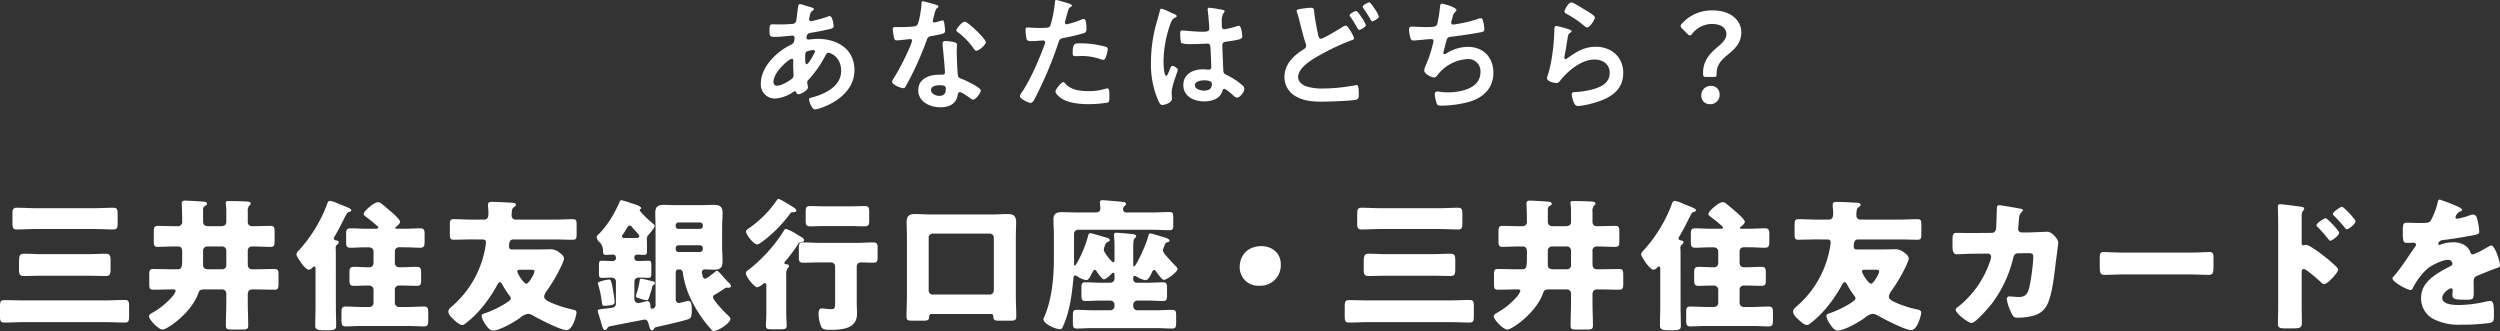
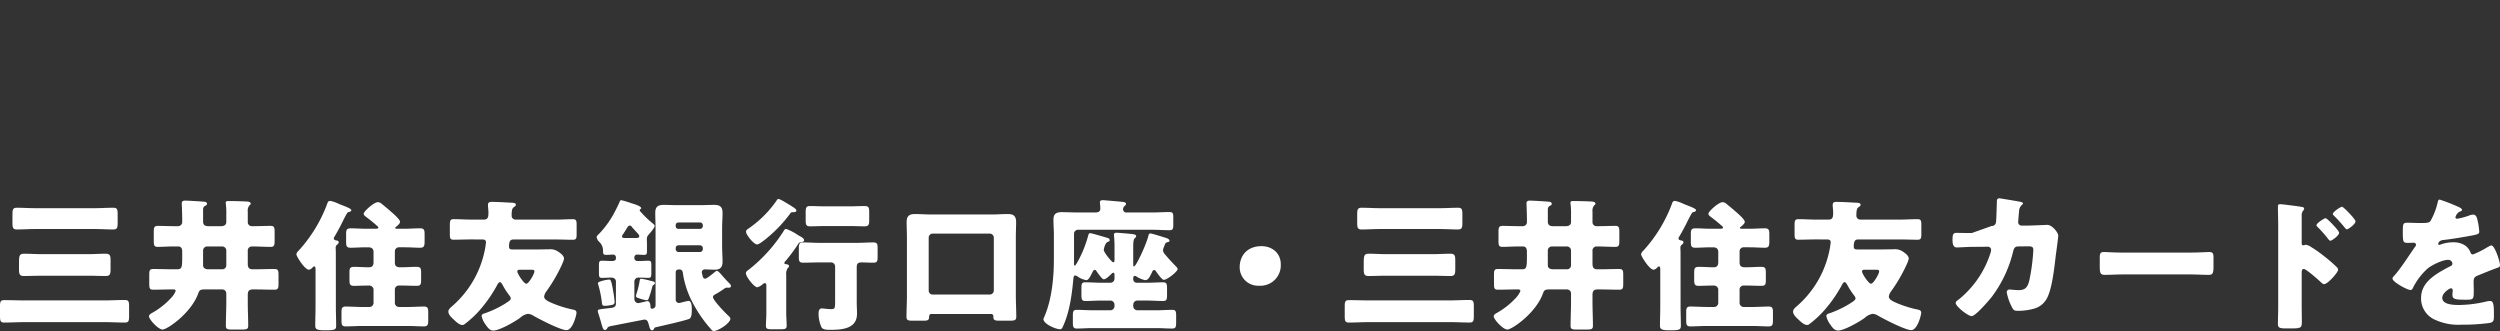
<svg xmlns="http://www.w3.org/2000/svg" width="758" height="100.35" viewBox="0 0 758 100.35">
  <rect x="0" y="0" width="758" height="100.35" fill="#333333" stroke="none" />
  <g transform="translate(-260.999 -2197.65)">
-     <path d="M-373.651-6.576c-2.067,0-4.134-.087-6.158-.087-1.232,0-1.319.519-1.319,2.035v2.6c0,1.645.088,2.165,1.319,2.165,2.067,0,4.09-.13,6.158-.13h24.191c2.067,0,4.134.13,6.2.13,1.188,0,1.275-.563,1.275-2.121V-4.628c0-1.558-.088-2.078-1.319-2.078-2.067,0-4.09.13-6.158.13Zm5.1-14.026c-1.759,0-3.519-.13-5.278-.13-1.539,0-1.539.779-1.539,3.247v1.255c0,1.688.132,2.251,1.5,2.251,1.8,0,3.563-.087,5.322-.087h14.119c1.8,0,3.563.087,5.322.087,1.363,0,1.5-.563,1.5-2.251v-2.381c0-1.515-.132-2.121-1.5-2.121-1.759,0-3.519.13-5.322.13Zm-1.935-13.939c-1.847,0-3.651-.13-5.5-.13-1.232,0-1.363.519-1.363,2.035v2.468c0,1.558.132,2.078,1.363,2.078,1.847,0,3.651-.13,5.5-.13h18.165c1.847,0,3.695.13,5.5.13,1.232,0,1.363-.519,1.363-2.078v-2.468c0-1.558-.132-2.035-1.363-2.035-1.847,0-3.651.13-5.5.13ZM-328.7-16.013c-1.979,0-3.958-.087-5.982-.087-1.1,0-1.188.476-1.188,1.9v2.511c0,1.385.088,1.861,1.188,1.861,2.023,0,4-.087,6.026-.087.352,0,.792.043.792.476A6.47,6.47,0,0,1-329.184-7.4a23.1,23.1,0,0,1-5.938,4.675c-.308.173-.836.519-.836.952,0,.952,2.815,4.026,4.134,4.026,1.407,0,8.8-5.065,10.864-11.126.352-1,.968-1.039,1.979-1.039h5.234A1.22,1.22,0,0,1-312.515-8.7v2.641c0,2.424-.132,4.805-.132,7.186,0,1,.484,1.126,1.759,1.126h3.123c1.407,0,1.891-.13,1.891-1.126,0-2.381-.132-4.762-.132-7.186V-8.135c0-1.169.264-1.775,1.583-1.775h.528c2.023,0,4,.087,5.982.087,1.144,0,1.232-.519,1.232-1.9V-14.2c0-1.385-.088-1.9-1.232-1.9-1.979,0-3.958.087-5.982.087h-.7c-1.1,0-1.407-.649-1.407-1.645v-3.853a1.247,1.247,0,0,1,1.276-1.429c1.891,0,3.783.13,5.63.13,1.144,0,1.232-.519,1.232-1.948v-2.468c0-1.472-.088-1.948-1.276-1.948-1.583,0-3.211.087-4.794.087h-.88a1.193,1.193,0,0,1-1.188-1.255v-3.117a2.627,2.627,0,0,1,.44-1.861c.264-.216.44-.346.44-.606,0-.519-.616-.606-1.5-.649-1.759-.087-3.695-.13-5.366-.13-.44,0-.7.13-.7.563,0,.173.044.3.044.433a20.1,20.1,0,0,1,.132,2.857v2.468c0,1-.748,1.3-1.627,1.3h-3.783c-1.056,0-1.627-.346-1.627-1.429v-3.333c0-.693,0-1.039.66-1.429.264-.13.528-.26.528-.563a.594.594,0,0,0-.528-.606c-.528-.13-5.322-.39-6.07-.39-.528,0-1.056.087-1.056.823,0,.26.132,3.074.132,4.935v.606a1.259,1.259,0,0,1-1.319,1.385h-1.187c-1.627,0-3.255-.087-4.882-.087-1.144,0-1.232.519-1.232,1.948v2.511c0,1.385.088,1.9,1.188,1.9,1.671,0,3.3-.13,4.926-.13h1.275c.924,0,1.232.693,1.232,1.472v1.861c0,2.944-.132,3.593-1.451,3.593Zm16.186-1.212a1.193,1.193,0,0,1-1.232,1.212h-4.222c-.836,0-1.583-.3-1.583-1.255v-4.459a1.249,1.249,0,0,1,1.232-1.212h4.574a1.249,1.249,0,0,1,1.232,1.212Zm33.207-4.026c0-.39-.044-.823-.044-1.212a1.158,1.158,0,0,1,.308-.909c.264-.216.616-.476.616-.823,0-.39-.352-.519-.7-.563-.308-.043-.792-.173-.792-.606a1.01,1.01,0,0,1,.22-.563c.528-.866,1.451-2.554,1.935-3.506,1.891-3.81,1.979-3.9,2.419-3.939.4-.043.748-.346.748-.563,0-.433-1.583-1.039-2.463-1.385-.22-.087-.352-.13-.44-.173-.22-.087-.572-.216-.968-.39a11.457,11.457,0,0,0-2.463-.866c-.7,0-.792.3-1.144,1.3a43.549,43.549,0,0,1-8.533,13.81,1.883,1.883,0,0,0-.66,1.082c0,.606,2.551,4.675,3.783,4.675a1.879,1.879,0,0,0,1.144-.693.668.668,0,0,1,.484-.3c.4,0,.4.519.4,1V-4.715c0,1.9-.088,3.81-.088,5.758,0,1,.352,1.429,2.6,1.429h1.144c2.2,0,2.595-.3,2.595-1.342,0-1.948-.088-3.9-.088-5.844Zm21.068-1.429c1.5,0,2.991.13,4.486.13,1.232,0,1.363-.563,1.363-1.991v-2.165c0-1.212-.176-1.732-1.363-1.732-1.5,0-2.991.13-4.486.13h-2.331c-.352,0-.748,0-.748-.26,0-.087.088-.173.308-.346.352-.26,1.188-1,1.188-1.472,0-.736-2.155-2.6-2.771-3.117-.968-.866-1.979-1.688-2.991-2.511a1.552,1.552,0,0,0-.968-.346c-1.232,0-4.31,2.814-4.31,3.506,0,.39.352.649.66.909a39.407,39.407,0,0,1,3.211,2.6c.352.3.572.476.572.649,0,.39-.484.39-1.1.39h-2.815c-1.5,0-2.991-.13-4.442-.13-1.275,0-1.407.476-1.407,1.861v2.165c0,1.385.132,1.861,1.407,1.861,1.451,0,2.947-.13,4.442-.13h.836c1.012,0,1.627.39,1.627,1.429v3.117c0,.909-.352,1.515-1.363,1.515-1.5,0-2.991-.13-4.53-.13-1.276,0-1.407.476-1.407,1.818v1.991c0,1.472.132,1.948,1.407,1.948s2.507-.087,3.739-.087h.748a1.308,1.308,0,0,1,1.407,1.472V-5.8A1.249,1.249,0,0,1-269.1-4.585h-2.287c-1.627,0-3.3-.13-4.97-.13-1.056,0-1.232.519-1.232,1.688V-.689c0,1.429.088,1.991,1.275,1.991,1.671,0,3.3-.13,4.926-.13h13.9c1.627,0,3.255.13,4.882.13,1.144,0,1.319-.476,1.319-1.861V-2.983c0-1.212-.176-1.732-1.275-1.732-1.627,0-3.3.13-4.926.13h-2.683A1.249,1.249,0,0,1-261.407-5.8v-3.9a1.232,1.232,0,0,1,1.363-1.385h.748c1.5,0,2.991.087,4.53.087,1.232,0,1.319-.519,1.319-1.818v-2.121c0-1.342-.132-1.818-1.407-1.818-1.5,0-2.947.13-4.442.13h-.572c-1.056,0-1.539-.433-1.539-1.472v-3.377a1.22,1.22,0,0,1,1.232-1.212Zm38.133,6.8c.924,0,1.012.173,1.012.563,0,.606-1.671,3.68-2.463,3.68-.748,0-2.727-3.074-2.727-3.723,0-.39.352-.519.7-.519Zm-14.91-9.177c.7,0,1.232.087,1.232.866a21.253,21.253,0,0,1-.44,2.771,30.348,30.348,0,0,1-9.9,16.667c-.44.39-1.056.909-1.056,1.558,0,.952.968,1.818,1.627,2.424.616.606,1.715,1.645,2.6,1.645a1.157,1.157,0,0,0,.748-.3,30.145,30.145,0,0,0,4.574-4.242,42,42,0,0,0,5.014-7.143c.176-.346.616-1.3,1.056-1.3.4,0,.7.649.88.952a22.783,22.783,0,0,0,1.759,2.771c.264.346.66.779.66,1.212,0,.519-.748.952-1.891,1.688a31.379,31.379,0,0,1-5.718,2.727c-.7.216-1.232.346-1.232.952a6.74,6.74,0,0,0,1.232,2.6c.528.779,1.232,1.775,2.287,1.775,1.891,0,6.553-2.684,8.137-3.853a4.662,4.662,0,0,1,2.331-1.212,3.143,3.143,0,0,1,1.627.519c1.8,1.039,8.313,4.416,10.116,4.416,1.891,0,3.035-4.545,3.035-5.281,0-.563-.352-.779-.88-.909a34.094,34.094,0,0,1-6.773-2.121c-.748-.346-2.155-.909-2.155-1.861a3.306,3.306,0,0,1,.66-1.558,47.887,47.887,0,0,0,3.431-5.5c.44-.823,1.935-3.723,1.935-4.459,0-.866-.968-1.558-1.715-2.078a4.3,4.3,0,0,0-2.947-.736c-1.012,0-2.331.043-3.343.043h-7.653c-.66,0-1.012-.173-1.012-.909,0-1.861.572-2.121,1.407-2.121h12.667c1.759,0,3.519.087,5.278.087,1.012,0,1.144-.433,1.144-1.645v-2.9c0-1.255-.132-1.688-1.188-1.688-1.759,0-3.519.13-5.234.13h-12.007A1.191,1.191,0,0,1-226-32.334c0-2.035.308-2.251.792-2.6.352-.26.484-.346.484-.649,0-.606-.748-.606-1.979-.649-.792-.043-3.519-.216-5.278-.216-.7,0-1.188.087-1.188.909a6.6,6.6,0,0,0,.044.952c.044.476.088.909.088,1.385,0,1,0,2.121-1.319,2.121h-3.914c-1.759,0-3.519-.13-5.278-.13-1.1,0-1.188.476-1.188,1.9v2.511c0,1.342.088,1.818,1.144,1.818,1.759,0,3.563-.087,5.322-.087Zm52.472,13.247c0-.476-.7-.563-1.407-.736a22.842,22.842,0,0,0-2.771-.606c-.308,0-.4.26-.44.519A25.071,25.071,0,0,1-188-9.044a6.184,6.184,0,0,0-.308,1.126c0,.346.352.519.66.606a12.185,12.185,0,0,0,2.595.693c.352,0,.484-.216.572-.476.264-.606.748-2.165.924-2.814.22-.909.22-1.126.66-1.429C-182.765-11.425-182.546-11.6-182.546-11.814ZM-196.488-12.9a11.34,11.34,0,0,0-2.947.693c-.264.13-.4.3-.4.476a7.7,7.7,0,0,0,.22.823,31.059,31.059,0,0,1,.968,4.892c.088.563.044,1.082.792,1.082a7.74,7.74,0,0,0,1.407-.13c1.012-.13,1.671-.216,1.671-1.039a29.385,29.385,0,0,0-.44-3.29C-195.784-12.9-196.048-12.9-196.488-12.9Zm27.577-10.39a.868.868,0,0,1,.88.823v.346a.875.875,0,0,1-.88.866h-6.509a.867.867,0,0,1-.836-.866v-.346a.829.829,0,0,1,.836-.823Zm-6.509-4.978a.8.8,0,0,1-.836-.823v-.3a.829.829,0,0,1,.836-.823h6.509a.84.84,0,0,1,.88.823v.3a.84.84,0,0,1-.88.823Zm-16.1,2.771c-.572,0-1.012-.043-1.012-.519a1.491,1.491,0,0,1,.352-.693c.352-.519.616-.952.836-1.3.528-.909.748-1.255,1.188-1.255.352,0,.484.216.66.476.22.26,1.144,1.255,1.407,1.558.264.26.792.823.792,1.169,0,.519-.484.563-1.144.563Zm27.137,10.3c-.484.39-2.419,2.035-2.947,2.035-.44,0-.66-.39-.748-.736-.044-.26-.264-1.039-.264-1.212a.875.875,0,0,1,.88-.866c1.012,0,2.023.087,3.079.087,1.627,0,2.331-.779,2.331-2.381,0-1.558-.132-3.117-.132-4.632v-5.628c0-1.515.132-3.074.132-4.632,0-1.9-.924-2.381-2.6-2.381-1.407,0-2.771.087-4.178.087H-175.9c-1.319,0-2.683-.087-4-.087-1.759,0-2.551.606-2.551,2.381,0,1.558.088,3.117.088,4.632V-5.018a1.055,1.055,0,0,1-1.1.952c-.4,0-.44-.39-.44-.563,0-.693-.176-1.732-.924-1.732-.088,0-.22.043-.308.043-.308.087-2.287.563-2.463.563a1.24,1.24,0,0,1-1.188-1.212V-12.29a1.23,1.23,0,0,1,1.363-1.212c1.012,0,2.067.087,2.9.087.792,0,.88-.346.88-1.558v-2.165c0-1.126-.088-1.472-.88-1.472-.924,0-1.8.087-2.727.087h-.572a.921.921,0,0,1-.968-.823v-.3a.826.826,0,0,1,.924-.823c.66,0,1.32.087,2.023.087s.88-.3.88-1.039v-1.991c0-.693-.044-1.385-.044-1.818a1.72,1.72,0,0,1,.528-1.255c.44-.519,1.847-2.078,1.847-2.684,0-.3-.4-.606-.616-.779a31.936,31.936,0,0,1-3.3-3.117c-.484-.563-.616-.649-.616-.823a.392.392,0,0,1,.176-.346c.088-.087.264-.13.264-.3,0-.693-2.419-1.342-2.991-1.515a25.565,25.565,0,0,0-2.991-.909c-.352,0-.44.216-.572.519-.22.649-1.407,2.944-1.759,3.593a29,29,0,0,1-4.31,5.931c-.308.3-.88.779-.88,1.169a2.658,2.658,0,0,0,.7,1.342,3.55,3.55,0,0,1,1.232,2.511v.3c0,.823.088,1.212.924,1.212.7,0,1.539-.087,2.155-.087a.829.829,0,0,1,.836.823v.346c0,.606-.616.779-1.1.779-1.056,0-2.111-.087-3.167-.087-.792,0-.88.39-.88,1.3v2.338c0,1.212.088,1.558.88,1.558.88,0,1.891-.087,2.859-.087.88,0,1.407.519,1.407,1.169v6.8c0,.823-.66,1.126-1.363,1.212-3.958.476-4.134.433-4.134.952a1.815,1.815,0,0,0,.088.476c.352,1.082.616,1.991.836,2.727.484,1.775.7,2.554,1.232,2.554a.8.8,0,0,0,.66-.433c.22-.39.264-.606,1.5-.823.22-.043.968-.173,1.979-.39,2.9-.563,6.729-1.3,7.785-1.515.88,0,1.1.563,1.32,1.3.044.173.088.346.132.476.22.823.4,1.472.924,1.472.4,0,.484-.26.616-.519.176-.346.308-.346.836-.476,2.067-.476,8.137-1.818,9.808-2.468.748-.3.792-1.732.792-2.987,0-.693-.044-2.468-1.012-2.468-.22,0-2.067.476-2.419.563a1.9,1.9,0,0,1-.484.087,1.017,1.017,0,0,1-.968-1.039v-8.312a.829.829,0,0,1,.836-.823h.352c.968,0,1.012,1.169,1.012,1.3a27.855,27.855,0,0,0,2.9,8.7,39.576,39.576,0,0,0,5.322,7.792c.352.39.616.866,1.1.866,1.363,0,5.058-2.381,5.058-3.723,0-.3-.308-.606-.528-.823-.88-.779-4.75-4.762-4.75-5.714,0-.519.484-.736.88-.952a29.919,29.919,0,0,0,2.639-1.688,1.879,1.879,0,0,1,.616-.26.662.662,0,0,1,.308.043h.264c.4,0,.748-.13.748-.519s-.484-.823-.748-1.082c-.528-.519-1.056-1.126-1.539-1.645-.836-1-1.583-1.861-1.979-1.861C-164.029-15.537-164.117-15.364-164.381-15.191Zm23.091-20.087c-1.1-.649-3.255-2.035-3.783-2.035-.308,0-.352.087-.748.693a33.094,33.094,0,0,1-8.313,8.225c-.4.26-.792.519-.792,1,0,.952,2.375,3.853,3.343,3.853.572,0,1.8-1,2.551-1.558.132-.13.264-.216.352-.3a41.3,41.3,0,0,0,7.125-7.489c.22-.346.264-.39.836-.433.308,0,1.056,0,1.056-.476s-.792-.952-1.188-1.169C-140.938-35.061-141.114-35.147-141.29-35.277Zm19.924,18.615c0-1.039.4-1.429,1.407-1.429,1.188,0,2.419.087,3.607.087,1.1,0,1.319-.39,1.319-1.645v-2.987c0-1.126-.264-1.515-1.319-1.515-1.627,0-3.255.13-4.882.13h-11.48c-1.627,0-3.255-.13-4.882-.13-1.1,0-1.319.433-1.319,1.645v2.987c0,1.126.264,1.515,1.363,1.515,1.583,0,3.211-.087,4.838-.087h3.563a1.22,1.22,0,0,1,1.232,1.212V-6.446c0,2.251-.044,2.511-1.188,2.511-1.232,0-2.287-.216-2.859-.216-.924,0-.968,1.039-.968,1.688a10.347,10.347,0,0,0,.88,4.026c.44.779,1.759.779,2.551.779,3.607,0,8.225-.26,8.225-4.892,0-1.169-.088-2.338-.088-3.506ZM-131.042-35.1c-1.5,0-3.035-.087-4.53-.087-1.188,0-1.275.606-1.275,1.948v2.208c0,1.515.132,1.991,1.407,1.991,1.451,0,2.947-.087,4.4-.087h7.609c1.5,0,2.947.087,4.442.087,1.276,0,1.407-.519,1.407-1.991v-2.208c0-1.342-.088-1.948-1.319-1.948-1.5,0-2.991.087-4.53.087Zm-11.7,20.866a3.267,3.267,0,0,1,.44-2.121c.264-.26.4-.346.4-.606,0-.519-.572-.563-.968-.606-.22-.043-.44-.087-.44-.346a1.024,1.024,0,0,1,.4-.649,54.5,54.5,0,0,0,3.651-4.892c.264-.476.4-.693.924-.736.308-.043,1.012-.173,1.012-.606,0-.563-.7-.952-1.188-1.212-.176-.087-.528-.3-.88-.519a15.772,15.772,0,0,0-3.387-1.732c-.308,0-.44.173-.616.433A46.291,46.291,0,0,1-154.177-15.84c-.4.26-.792.563-.792,1.039,0,1.082,2.551,4.242,3.431,4.242a3.782,3.782,0,0,0,1.583-.866c.22-.173.44-.39.7-.39.484,0,.484.476.484.866v8.182c0,1.342-.132,2.9-.132,3.81,0,1.039.484,1.126,1.759,1.126h2.551c1.5,0,1.979-.087,1.979-1.126s-.132-2.554-.132-3.81Zm62.1,11.775a.649.649,0,0,1,.7.649V-1.6c0,1.039.528,1.169,1.8,1.169h3.167c1.5,0,1.979-.13,1.979-1.212,0-2.165-.132-4.329-.132-6.45V-25.71c0-1.558.088-3.117.088-4.632,0-2.121-1.144-2.424-2.595-2.424-1.5,0-2.991.13-4.53.13H-99.11c-1.539,0-3.035-.13-4.574-.13-1.759,0-2.551.606-2.551,2.424,0,1.515.088,3.074.088,4.632V-8.091c0,2.165-.132,4.329-.132,6.494,0,1.039.484,1.169,1.847,1.169h3.167c1.275,0,1.8-.087,1.847-1.039,0-.433.044-1,.7-1ZM-99.55-25.624a1.22,1.22,0,0,1,1.232-1.212h17.285A1.249,1.249,0,0,1-79.8-25.624V-9.563a1.249,1.249,0,0,1-1.232,1.212H-98.318A1.193,1.193,0,0,1-99.55-9.563Zm62.016,12.381c0-.3.044-.779.484-.779a1.139,1.139,0,0,1,.528.216,7.519,7.519,0,0,0,2.595,1.082c.836,0,1.232-.606,2.023-2.251.132-.3.308-.823.748-.823.22,0,.352.173.484.346.4.563,1.8,2.641,2.419,2.641.968,0,4.178-2.468,4.178-3.29,0-.26-.352-.649-.616-.909-1.056-1.082-2.111-2.208-3.079-3.377a2.545,2.545,0,0,1-.748-1.385,3.111,3.111,0,0,1,.264-.909,2.953,2.953,0,0,1,.132-.346c.22-.649.352-1.039.836-1.169.264-.043.748-.13.748-.476,0-.519-.836-.779-1.232-.909-.836-.26-4.134-1.3-4.53-1.3-.44,0-.528.3-.616.606-.572,2.6-3.783,9.394-4.354,9.394-.264,0-.264-.39-.264-.736V-22.68c0-1.212.044-2.338.44-2.727.264-.26.44-.346.44-.649,0-.433-.4-.563-1.671-.693-.88-.087-3.739-.346-4.266-.346-.484,0-.792.13-.792.649a34.511,34.511,0,0,1,.176,3.81v3.723c0,.26,0,.779-.4.779s-2.859-2.987-2.859-3.766c0-.13.352-2.078,1.144-2.381.264-.13.66-.216.66-.563a.8.8,0,0,0-.528-.649c-.836-.216-4.882-1.472-5.41-1.472-.308,0-.44.26-.528.519a36.081,36.081,0,0,1-2.991,7.662c-.044.087-.132.216-.22.39-.308.519-.7,1.255-.88,1.255-.264,0-.264-.13-.264-1v-8.658A1.22,1.22,0,0,1-54.248-28H-31.9c1.8,0,3.563.13,5.366.13,1.056,0,1.144-.476,1.144-1.645v-2.208c0-1.212-.088-1.645-1.188-1.645-1.759,0-3.563.13-5.322.13h-7.609a.96.96,0,0,1-1.1-1,1.237,1.237,0,0,1,.4-.909c.264-.216.484-.39.484-.693,0-.476-.616-.563-1.012-.606-1.583-.173-3.211-.3-4.838-.433a10.164,10.164,0,0,0-1.144-.087c-.484,0-.924.087-.924.649,0,.26.132,1.039.132,1.9,0,.952-.66,1.169-1.5,1.169h-5.718c-1.5,0-2.991-.087-4.486-.087-1.671,0-2.507.519-2.507,2.251,0,1.515.132,3.074.132,4.589v7.532c0,5.368-.616,12.121-2.9,17.359-.264.563-.264.606-.264.693,0,1.472,3.739,3.074,5.014,3.074A.751.751,0,0,0-59,1.649c2.155-4.416,2.859-9.913,3.3-14.589.044-.476.088-1.212.572-1.212a2.382,2.382,0,0,1,.88.433,6.71,6.71,0,0,0,2.463,1c.748,0,1.232-1.126,1.891-2.424.176-.3.308-.693.7-.693.264,0,.4.173.528.39.352.519,1.671,2.468,2.2,2.468.7,0,1.891-1.212,2.375-1.688a.818.818,0,0,1,.528-.3c.308,0,.352.346.352.779v1.039a1.249,1.249,0,0,1-1.232,1.212h-2.9c-1.583,0-3.123-.13-4.706-.13-1.1,0-1.188.476-1.188,1.818v1.861c0,1.472.088,1.991,1.232,1.991,1.539,0,3.079-.13,4.662-.13h2.9a1.249,1.249,0,0,1,1.232,1.212V-4.8a1.249,1.249,0,0,1-1.232,1.212h-5.5c-1.539,0-3.123-.13-4.662-.13-1.144,0-1.232.476-1.232,1.861V0c0,1.429.088,1.948,1.232,1.948,1.539,0,3.123-.13,4.662-.13h19.528c1.539,0,3.079.13,4.662.13,1.144,0,1.232-.476,1.232-1.948V-1.857c0-1.342-.088-1.861-1.188-1.861-1.583,0-3.167.13-4.706.13H-36.3A1.249,1.249,0,0,1-37.534-4.8v-.519A1.249,1.249,0,0,1-36.3-6.533h3.079c1.583,0,3.123.13,4.706.13,1.144,0,1.232-.476,1.232-1.9v-1.861c0-1.342-.088-1.9-1.188-1.9-1.583,0-3.167.13-4.75.13h-3.255a1.062,1.062,0,0,1-1.056-1.039ZM1.347-23.026c-4.354,0-6.6,2.944-6.6,6.364A5.575,5.575,0,0,0,.643-11.035,6.179,6.179,0,0,0,7.2-17.572C7.2-20.818,4.689-23.026,1.347-23.026ZM34.07-6.576c-2.067,0-4.134-.087-6.158-.087-1.232,0-1.319.519-1.319,2.035v2.6c0,1.645.088,2.165,1.319,2.165C29.979.134,32,0,34.07,0H58.26c2.067,0,4.134.13,6.2.13,1.188,0,1.276-.563,1.276-2.121V-4.628c0-1.558-.088-2.078-1.319-2.078-2.067,0-4.09.13-6.158.13Zm5.1-14.026c-1.759,0-3.519-.13-5.278-.13-1.539,0-1.539.779-1.539,3.247v1.255c0,1.688.132,2.251,1.5,2.251,1.8,0,3.563-.087,5.322-.087H53.29c1.8,0,3.563.087,5.322.087,1.363,0,1.5-.563,1.5-2.251v-2.381c0-1.515-.132-2.121-1.5-2.121-1.759,0-3.519.13-5.322.13ZM37.237-34.541c-1.847,0-3.651-.13-5.5-.13-1.232,0-1.363.519-1.363,2.035v2.468c0,1.558.132,2.078,1.363,2.078,1.847,0,3.651-.13,5.5-.13H55.4c1.847,0,3.695.13,5.5.13,1.232,0,1.363-.519,1.363-2.078v-2.468c0-1.558-.132-2.035-1.363-2.035-1.847,0-3.651.13-5.5.13ZM79.02-16.013c-1.979,0-3.958-.087-5.982-.087-1.1,0-1.188.476-1.188,1.9v2.511c0,1.385.088,1.861,1.188,1.861,2.023,0,4-.087,6.026-.087.352,0,.792.043.792.476A6.47,6.47,0,0,1,78.537-7.4,23.1,23.1,0,0,1,72.6-2.723c-.308.173-.836.519-.836.952,0,.952,2.815,4.026,4.134,4.026,1.407,0,8.8-5.065,10.864-11.126.352-1,.968-1.039,1.979-1.039h5.234A1.22,1.22,0,0,1,95.206-8.7v2.641c0,2.424-.132,4.805-.132,7.186,0,1,.484,1.126,1.759,1.126h3.123c1.407,0,1.891-.13,1.891-1.126,0-2.381-.132-4.762-.132-7.186V-8.135c0-1.169.264-1.775,1.583-1.775h.528c2.023,0,4,.087,5.982.087,1.144,0,1.232-.519,1.232-1.9V-14.2c0-1.385-.088-1.9-1.232-1.9-1.979,0-3.958.087-5.982.087h-.7c-1.1,0-1.407-.649-1.407-1.645v-3.853a1.247,1.247,0,0,1,1.276-1.429c1.891,0,3.783.13,5.63.13,1.144,0,1.232-.519,1.232-1.948v-2.468c0-1.472-.088-1.948-1.276-1.948-1.583,0-3.211.087-4.794.087h-.88a1.193,1.193,0,0,1-1.188-1.255v-3.117a2.627,2.627,0,0,1,.44-1.861c.264-.216.44-.346.44-.606,0-.519-.616-.606-1.5-.649-1.759-.087-3.695-.13-5.366-.13-.44,0-.7.13-.7.563,0,.173.044.3.044.433a20.1,20.1,0,0,1,.132,2.857v2.468c0,1-.748,1.3-1.627,1.3H89.8c-1.056,0-1.627-.346-1.627-1.429v-3.333c0-.693,0-1.039.66-1.429.264-.13.528-.26.528-.563a.594.594,0,0,0-.528-.606c-.528-.13-5.322-.39-6.07-.39-.528,0-1.056.087-1.056.823,0,.26.132,3.074.132,4.935v.606a1.259,1.259,0,0,1-1.319,1.385H79.328c-1.627,0-3.255-.087-4.882-.087-1.144,0-1.232.519-1.232,1.948v2.511c0,1.385.088,1.9,1.188,1.9,1.671,0,3.3-.13,4.926-.13H80.6c.924,0,1.232.693,1.232,1.472v1.861c0,2.944-.132,3.593-1.451,3.593Zm16.186-1.212a1.193,1.193,0,0,1-1.232,1.212H89.752c-.836,0-1.583-.3-1.583-1.255v-4.459A1.249,1.249,0,0,1,89.4-22.94h4.574a1.249,1.249,0,0,1,1.232,1.212Zm33.207-4.026c0-.39-.044-.823-.044-1.212a1.158,1.158,0,0,1,.308-.909c.264-.216.616-.476.616-.823,0-.39-.352-.519-.7-.563-.308-.043-.792-.173-.792-.606a1.01,1.01,0,0,1,.22-.563c.528-.866,1.451-2.554,1.935-3.506,1.891-3.81,1.979-3.9,2.419-3.939.4-.043.748-.346.748-.563,0-.433-1.583-1.039-2.463-1.385-.22-.087-.352-.13-.44-.173-.22-.087-.572-.216-.968-.39a11.456,11.456,0,0,0-2.463-.866c-.7,0-.792.3-1.144,1.3a43.549,43.549,0,0,1-8.533,13.81,1.883,1.883,0,0,0-.66,1.082c0,.606,2.551,4.675,3.783,4.675a1.879,1.879,0,0,0,1.144-.693.668.668,0,0,1,.484-.3c.4,0,.4.519.4,1V-4.715c0,1.9-.088,3.81-.088,5.758,0,1,.352,1.429,2.595,1.429h1.144c2.2,0,2.595-.3,2.595-1.342,0-1.948-.088-3.9-.088-5.844Zm21.068-1.429c1.5,0,2.991.13,4.486.13,1.232,0,1.363-.563,1.363-1.991v-2.165c0-1.212-.176-1.732-1.363-1.732-1.5,0-2.991.13-4.486.13H147.15c-.352,0-.748,0-.748-.26,0-.087.088-.173.308-.346.352-.26,1.188-1,1.188-1.472,0-.736-2.155-2.6-2.771-3.117-.968-.866-1.979-1.688-2.991-2.511a1.552,1.552,0,0,0-.968-.346c-1.232,0-4.31,2.814-4.31,3.506,0,.39.352.649.66.909a39.4,39.4,0,0,1,3.211,2.6c.352.3.572.476.572.649,0,.39-.484.39-1.1.39h-2.815c-1.5,0-2.991-.13-4.442-.13-1.275,0-1.407.476-1.407,1.861v2.165c0,1.385.132,1.861,1.407,1.861,1.451,0,2.947-.13,4.442-.13h.836c1.012,0,1.627.39,1.627,1.429v3.117c0,.909-.352,1.515-1.363,1.515-1.5,0-2.991-.13-4.53-.13-1.275,0-1.407.476-1.407,1.818v1.991c0,1.472.132,1.948,1.407,1.948s2.507-.087,3.739-.087h.748a1.308,1.308,0,0,1,1.407,1.472V-5.8a1.249,1.249,0,0,1-1.232,1.212H136.33c-1.627,0-3.3-.13-4.97-.13-1.056,0-1.232.519-1.232,1.688V-.689c0,1.429.088,1.991,1.276,1.991,1.671,0,3.3-.13,4.926-.13h13.9c1.627,0,3.255.13,4.882.13,1.144,0,1.319-.476,1.319-1.861V-2.983c0-1.212-.176-1.732-1.275-1.732-1.627,0-3.3.13-4.926.13h-2.683A1.249,1.249,0,0,1,146.314-5.8v-3.9a1.232,1.232,0,0,1,1.363-1.385h.748c1.5,0,2.991.087,4.53.087,1.232,0,1.319-.519,1.319-1.818v-2.121c0-1.342-.132-1.818-1.407-1.818-1.5,0-2.947.13-4.442.13h-.572c-1.056,0-1.539-.433-1.539-1.472v-3.377a1.22,1.22,0,0,1,1.232-1.212Zm38.133,6.8c.924,0,1.012.173,1.012.563,0,.606-1.671,3.68-2.463,3.68-.748,0-2.727-3.074-2.727-3.723,0-.39.352-.519.7-.519ZM172.7-25.061c.7,0,1.232.087,1.232.866a21.253,21.253,0,0,1-.44,2.771,30.348,30.348,0,0,1-9.9,16.667c-.44.39-1.056.909-1.056,1.558,0,.952.968,1.818,1.627,2.424.616.606,1.715,1.645,2.6,1.645a1.157,1.157,0,0,0,.748-.3,30.145,30.145,0,0,0,4.574-4.242,42,42,0,0,0,5.014-7.143c.176-.346.616-1.3,1.056-1.3.4,0,.7.649.88.952A22.781,22.781,0,0,0,180.8-8.394c.264.346.66.779.66,1.212,0,.519-.748.952-1.891,1.688a31.379,31.379,0,0,1-5.718,2.727c-.7.216-1.232.346-1.232.952a6.74,6.74,0,0,0,1.232,2.6c.528.779,1.232,1.775,2.287,1.775,1.891,0,6.553-2.684,8.137-3.853A4.662,4.662,0,0,1,186.6-2.507a3.143,3.143,0,0,1,1.627.519c1.8,1.039,8.313,4.416,10.116,4.416,1.891,0,3.035-4.545,3.035-5.281,0-.563-.352-.779-.88-.909a34.1,34.1,0,0,1-6.773-2.121c-.748-.346-2.155-.909-2.155-1.861a3.306,3.306,0,0,1,.66-1.558,47.89,47.89,0,0,0,3.431-5.5c.44-.823,1.935-3.723,1.935-4.459,0-.866-.968-1.558-1.715-2.078a4.3,4.3,0,0,0-2.947-.736c-1.012,0-2.331.043-3.343.043H181.94c-.66,0-1.012-.173-1.012-.909,0-1.861.572-2.121,1.407-2.121H195c1.759,0,3.519.087,5.278.087,1.012,0,1.144-.433,1.144-1.645v-2.9c0-1.255-.132-1.688-1.188-1.688-1.759,0-3.519.13-5.234.13H183a1.191,1.191,0,0,1-1.276-1.255c0-2.035.308-2.251.792-2.6.352-.26.484-.346.484-.649,0-.606-.748-.606-1.979-.649-.792-.043-3.519-.216-5.278-.216-.7,0-1.188.087-1.188.909a6.6,6.6,0,0,0,.044.952c.044.476.088.909.088,1.385,0,1,0,2.121-1.319,2.121h-3.914c-1.759,0-3.519-.13-5.278-.13-1.1,0-1.188.476-1.188,1.9v2.511c0,1.342.088,1.818,1.144,1.818,1.759,0,3.563-.087,5.322-.087Zm44.027-1.948h-.924c-1.232,0-2.463-.043-3.695-.043-1.012,0-1.232.433-1.232,2.121v2.078c0,1.515.352,2.294,1.319,2.294.7,0,3.387-.173,4.618-.173l4.794-.043a.941.941,0,0,1,.968.952,5.756,5.756,0,0,1-.132.779,29.732,29.732,0,0,1-9.5,14.113c-.7.519-1.1.779-1.1,1.212,0,1.039,3.739,3.983,4.838,3.983,1.188,0,5.366-4.892,6.2-5.974a37.56,37.56,0,0,0,6.421-13.81c.176-.736.528-1.342,1.407-1.342l3.035-.043c1.363,0,1.627.26,1.627,1.169a58.492,58.492,0,0,1-1.188,9.091c-.44,1.861-1.056,3.03-3.167,3.03-1.056,0-2.287-.173-2.815-.173a.783.783,0,0,0-.88.866,15.738,15.738,0,0,0,1.583,4.5c.44.823.66,1.082,1.715,1.082a18.36,18.36,0,0,0,5.1-.693,6.353,6.353,0,0,0,4-3.55c1.407-2.987,2.067-9.091,2.463-12.554.132-.866.748-5.455.748-5.974,0-1-1.891-3.29-3.3-3.29-.088,0-4.178.173-5.542.216h-2.155a1.046,1.046,0,0,1-1.144-1.169c0-.216.22-2.771.264-3.16a2.663,2.663,0,0,1,.88-1.948c.176-.173.308-.3.308-.476,0-.216-.484-.39-.66-.433-.572-.13-6.2-1.082-6.509-1.082-.616,0-.748.433-.748.952-.044,1.082-.132,5.5-.264,6.277a1.3,1.3,0,0,1-1.363,1.169Zm45.918,5.931c-2.771,0-5.234-.173-5.85-.173-1.144,0-1.276.519-1.276,1.818v1.991c0,2.294,0,3.117,1.5,3.117,1.627,0,3.695-.13,5.63-.13h20.232c1.935,0,3.958.13,5.674.13,1.407,0,1.451-.736,1.451-3.117V-19.52c0-1.255-.176-1.732-1.319-1.732-.4,0-3.211.173-5.806.173Zm54.1,6.017c0-.433.044-1.039.66-1.039.7,0,4.31,3.2,5.058,3.9.264.26.7.693,1.1.693,1.012,0,4.222-3.506,4.222-4.372a1.106,1.106,0,0,0-.308-.693,44.823,44.823,0,0,0-4.046-3.506,36.382,36.382,0,0,0-3.827-2.684,3.9,3.9,0,0,0-1.583-.693c-.22,0-.528.173-.748.173-.484,0-.528-.39-.528-.606v-8.4a2.232,2.232,0,0,1,.484-1.558.751.751,0,0,0,.264-.519.557.557,0,0,0-.484-.519c-1.056-.216-6.2-.866-6.773-.866-.616,0-.7.26-.7.823,0,1.212.088,3.853.088,5.368V-4.585c0,1.732-.088,3.42-.088,5.152,0,1.126.528,1.342,2.331,1.342h2.023c2.815,0,2.9-.3,2.9-2.251,0-1.472-.044-2.9-.044-4.329ZM324-31.511c-.4,0-2.771,1.515-2.771,2.121,0,.26.22.433.484.693a38.273,38.273,0,0,1,3.035,3.463c.176.216.44.563.7.563.44,0,2.639-1.558,2.639-2.424C328.1-27.745,324.444-31.511,324-31.511Zm4.97-3.463c-.44,0-2.771,1.558-2.771,2.165,0,.26.176.39.484.693a45.266,45.266,0,0,1,3.079,3.42c.176.216.44.563.66.563.528,0,2.639-1.6,2.639-2.424C333.065-31.208,329.415-34.974,328.975-34.974Zm29.644-2.164c-.44,0-.528.3-.66.952a21.155,21.155,0,0,1-2.067,5.368c-.352.606-.748.779-2.9.779-1.451,0-3.035-.087-4-.087-1.407,0-1.583.043-1.583,2.727,0,3.247.132,3.377,1.627,3.377.572,0,1.188-.043,1.715-.043a.635.635,0,0,1,.66.606.95.95,0,0,1-.264.606c-1.407,1.948-4.266,6.45-6.07,8.485-.528.563-.792.823-.792,1.169,0,1.039,4.486,3.463,5.454,3.463a.714.714,0,0,0,.66-.476,19.584,19.584,0,0,1,4.662-6.147c1.32-1,4.354-2.511,6.026-2.511a1.248,1.248,0,0,1,1.363,1.126c0,.476-.352.693-.748.866-.792.39-1.671.866-2.419,1.3-3.211,1.861-6.334,4.2-6.334,8.268A7.027,7.027,0,0,0,357.432-.6a16.715,16.715,0,0,0,7.7,1.385,61.025,61.025,0,0,0,8.533-.519c1.276-.26,1.363-.693,1.363-2.338,0-2.771-.044-4.329-1.1-4.329a5.391,5.391,0,0,0-1.1.13,37.534,37.534,0,0,1-8.181,1.082c-1.539,0-5.278,0-5.278-2.165,0-1.515,2.2-2.9,2.639-2.9a.551.551,0,0,1,.528.606v.216a10.445,10.445,0,0,0-.088,1.169c0,1.342.924,1.472,3.958,1.472,2.463,0,2.507-.043,2.507-2.814,0-.952-.044-1.991-.044-2.511,0-1.169.176-1.558,1.232-1.991,2.023-.823,3.343-1.385,5.454-2.164.88-.3,1.319-.433,1.319-1,0-1-1.539-5.974-2.639-5.974a1.552,1.552,0,0,0-.572.216c-.176.087-.484.26-.88.476a25.223,25.223,0,0,1-4.09,2.035.789.789,0,0,1-.748-.519,4.347,4.347,0,0,0-2.111-2.468,6.527,6.527,0,0,0-3.167-.693,11.138,11.138,0,0,0-3.739.649,1.414,1.414,0,0,1-.4.13c-.176,0-.4-.087-.4-.3,0-.043.088-1,1.5-1.169,2.727-.3,5.718-.823,8.137-1.255s2.815-.606,2.815-1.255a18.761,18.761,0,0,0-.528-3.506c-.176-.779-.4-1.688-1.363-1.688a3.95,3.95,0,0,0-1.232.3,20.132,20.132,0,0,1-3.563.952c-.308,0-.528-.13-.528-.476a2.8,2.8,0,0,1,1.188-1.645c.308-.087.792-.216.792-.563,0-.39-.572-.693-1.363-1.039A54.27,54.27,0,0,0,358.619-37.139Z" transform="translate(642.127 2295.312)" fill="#fff" />
-     <path d="M-135.394-16.15c.228,0,.494.076.494.342a1.679,1.679,0,0,1-.228.608c-.3.608-1.71,3.344-2.356,3.344-.342,0-.38-.912-.38-1.52v-.456c0-.836-.038-1.6.38-1.862A5.419,5.419,0,0,1-135.394-16.15Zm-6.536,2.622c.38,0,.456.3.456.646s-.038.722-.038,1.1c0,1.178.114,2.774.114,3.116a1.376,1.376,0,0,1-.456,1.178c-1.026.8-3.23,2.128-4.56,2.128-.722,0-1.064-.418-1.064-1.14C-147.478-9.576-142.728-13.528-141.93-13.528Zm2.546-16.568c-.418,0-.57.266-.608.608-.19,1.368-.342,2.7-.532,4.028a1.5,1.5,0,0,1-.38,1.026,1.462,1.462,0,0,1-1.026.342c-1.292.114-2.584.152-3.876.152-.684,0-1.33-.038-1.976-.038-.684,0-.912.114-.912,2.014,0,1.786.228,1.786,1.9,1.786,1.406,0,2.812-.19,4.218-.3.152,0,.684-.076.836-.076a.6.6,0,0,1,.646.646c0,1.824-.874,2.014-1.1,2.128-4.294,2.052-9.12,6.688-9.12,11.742a4.242,4.242,0,0,0,4.294,4.56A10.907,10.907,0,0,0-141.4-3.534a.935.935,0,0,1,.418-.152c.266,0,.342.19.418.38a.686.686,0,0,0,.646.532c.836,0,2.888-1.292,2.888-2.014v-.19c-.038-.19-.228-1.292-.228-1.406a.992.992,0,0,1,.38-.76,34.222,34.222,0,0,0,5.092-7.258c.228-.456.456-.95,1.026-.95.456,0,3.8,1.216,3.8,5.434,0,4.788-4.9,7.068-8.892,8.132-.418.114-.836.152-.836.57,0,.722.912,3.04,1.748,3.04,1.254,0,12.008-3.268,12.008-11.894,0-6.5-5.282-9.5-11.172-9.5-.76,0-1.71.114-2.47.19-.114,0-.228.038-.3.038-.266,0-.608-.152-.608-.494,0-.418.152-1.368,1.026-1.52,1.52-.228,3.876-.684,5.358-1.026.95-.19,1.862-.342,1.862-1.064,0-.152-.3-3.04-1.216-3.04a1.822,1.822,0,0,0-.646.19,30.149,30.149,0,0,1-4.484,1.254,3.029,3.029,0,0,1-.57.114.552.552,0,0,1-.532-.57c0-.152.19-.95.228-1.178.228-.912.342-1.1.836-1.406.152-.114.38-.266.38-.494,0-.38-.608-.494-1.634-.8C-137.294-29.488-139.118-30.1-139.384-30.1ZM-97.166-5.51c1.9,0,1.938.418,1.938,1.178,0,1.33-.608,2.052-1.976,2.052-.988,0-2.508-.608-2.508-1.786C-99.712-5.282-98.078-5.51-97.166-5.51ZM-95.3-18.924c-.57,0-.912.228-.912.836,0,.19.038.342.038.532.114,1.482.684,6.992.684,8.208,0,.456-.342.646-.8.646h-.988c-3,0-6.308,1.216-6.308,4.712,0,3.534,3.61,5.168,6.688,5.168,2.584,0,4.826-.95,5.282-3.724.038-.342.19-.874.608-.874.608,0,2.47,1.33,3.04,1.748.266.19.608.532.988.532.95,0,2.356-2.166,2.356-2.774,0-.912-4.484-3-5.358-3.344-.114-.038-.266-.114-.38-.152-.57-.228-1.064-.38-1.178-.95-.19-.8-.38-6.27-.38-7.372,0-.8.076-1.938.076-2.014,0-.456-.342-.684-.76-.8A15.91,15.91,0,0,0-95.3-18.924Zm5.814-5.852c-.8,0-2.546,2.09-2.546,2.622,0,.266.342.494.494.608a21.533,21.533,0,0,1,4.75,4.9c.19.266.456.684.836.684.684,0,2.85-1.71,2.85-2.622C-83.106-19.57-88.54-24.776-89.49-24.776Zm-12.768-6.194c-.342,0-.342.38-.342.646,0,1.216-.646,5.434-1.216,6.384-.3.494-.646.532-1.14.608a33.742,33.742,0,0,1-3.914.19h-1.748c-.418,0-.684.114-.684.608,0,.38.19,1.748.266,2.2.152.874.3,1.216.95,1.216.874,0,3.8-.38,4.1-.38a.511.511,0,0,1,.532.494,14.855,14.855,0,0,1-.874,2.318A70.953,70.953,0,0,1-110.846-7.9a4.2,4.2,0,0,0-.684,1.368c0,.8,2.546,1.9,3.382,1.9.418,0,.532-.152.76-.532A96.691,96.691,0,0,0-101.194-18.7c.456-1.254.418-1.52,1.786-1.748,3.5-.646,3.952-.722,3.952-1.558a18.043,18.043,0,0,0-.19-2.014c-.076-.456-.114-1.14-.57-1.14a1.35,1.35,0,0,0-.38.076,18.389,18.389,0,0,1-2.166.57A.442.442,0,0,1-99.18-25a12.319,12.319,0,0,1,.418-1.71,6.629,6.629,0,0,1,.684-2.014c.342-.266.608-.418.608-.684s-.418-.38-.608-.456C-98.686-30.058-101.84-30.97-102.258-30.97ZM-59.622-6.46c-.608,0-2.356,2.242-2.356,2.812,0,.8,1.254,1.748,1.862,2.166,2.128,1.406,5.624,1.71,8.132,1.71a36.316,36.316,0,0,0,5.928-.494c.456-.266.418-1.14.418-1.9,0-1.52,0-2.394-.646-2.394a1.35,1.35,0,0,0-.38.076,17.165,17.165,0,0,1-5.4.76c-2.318,0-5.206-.342-6.878-2.2C-59.09-6.118-59.356-6.46-59.622-6.46Zm2.85-8.7c0,.646.19.836.95.836.494,0,.95-.038,1.444-.038a17.06,17.06,0,0,1,6.042.95,2.042,2.042,0,0,0,.8.19c.38,0,.532-.152.684-.494a9.545,9.545,0,0,0,.722-2.66.716.716,0,0,0-.532-.76A27.262,27.262,0,0,0-54.3-18.2C-56.088-18.2-56.772-18.43-56.772-15.162ZM-61.75-31.35c-.38,0-.38.38-.418.95a34.816,34.816,0,0,1-1.406,6.916c-.342.57-.912.608-3.344.608-1.634,0-3.23-.152-3.572-.152-.456,0-.57.266-.57.684a16.313,16.313,0,0,0,.3,2.774c.228.722.836.684,1.6.684,1.178,0,2.85-.19,3.382-.19.38,0,.684.19.684.57a5.8,5.8,0,0,1-.3.988c-1.482,4.028-4.332,10.64-6.726,14.06A2.836,2.836,0,0,0-72.77-2.2c0,.836,2.622,2.052,3.23,2.052.57,0,.874-.532,1.368-1.444A118.389,118.389,0,0,0-61.1-18.354c.342-1.064.456-1.254,1.558-1.482a57.179,57.179,0,0,0,6.232-1.482c.646-.19.722-.722.722-1.368,0-.57,0-2.888-.76-2.888a2.042,2.042,0,0,0-.8.19,26.8,26.8,0,0,1-4.408,1.406.56.56,0,0,1-.57-.57c0-.19.8-2.964.912-3.382.266-.836.3-.988.874-1.33.114-.076.342-.19.342-.38,0-.418-1.064-.684-1.406-.8C-58.9-30.59-61.408-31.35-61.75-31.35Zm47.2,25.384c0,1.558-.95,2.09-2.394,2.09-.95,0-2.774-.418-2.774-1.634,0-1.178,1.862-1.482,2.736-1.482C-16.264-6.992-14.554-6.954-14.554-5.966Zm-.76-23.028a.465.465,0,0,0-.532.532c0,.114.038.266.038.38.152.95.456,4.636.456,5.434,0,.836-.874.912-1.786.912h-.608c-1.976,0-5.358-.38-5.814-.38-.57,0-.608.456-.608.95s.038,2.66.38,2.888a8.439,8.439,0,0,0,2.888.3h.494c1.52,0,4.218-.152,4.522-.152.95,0,.874,1.064.912,1.444.038,1.1.228,4.712.228,5.662,0,.494-.228.8-.76.8h-.266a9.733,9.733,0,0,0-1.482-.114c-2.964,0-5.966,1.368-5.966,4.788,0,3.5,3.306,4.94,6.346,4.94,2.28,0,4.826-.76,5.51-3.192.076-.3.19-.608.57-.608.494,0,2.394,1.672,2.812,2.09a1.738,1.738,0,0,0,1.064.57c.874,0,2.2-1.748,2.2-2.622,0-.646-.532-1.064-.988-1.444a21.1,21.1,0,0,0-4.1-2.66c-.836-.418-1.216-.494-1.292-1.482-.038-.988-.3-6.8-.3-7.562,0-.95.456-1.1,1.292-1.216,4.484-.608,4.75-.874,4.75-1.6,0-.57-.266-3.192-1.026-3.192a3.03,3.03,0,0,0-.57.114,24.158,24.158,0,0,1-3.8.95c-.57,0-.8-.456-.8-.988V-24.51a5.289,5.289,0,0,1,.418-2.7c.19-.342.418-.418.418-.76,0-.228-.19-.3-.38-.342A35.96,35.96,0,0,0-15.314-28.994ZM-27.4-27.74a14.392,14.392,0,0,0-2.432-.988c-.342,0-.456.38-.494.646-.418,1.672-.95,3.306-1.368,4.978a43.649,43.649,0,0,0-1.33,10.64A27.363,27.363,0,0,0-30.78-.76c.266.532.57,1.254,1.216,1.254.19,0,2.888-.456,2.888-1.938,0-.608-.076-1.216-.076-1.824,0-2.2,1.862-6.384,1.862-6.916,0-.456-1.216-1.216-1.634-1.216-.456,0-.836,1.254-1.026,1.672-.38.874-.57,1.368-.836,1.368-.722,0-.836-3.61-.836-4.218a35.083,35.083,0,0,1,2.09-11.552c.456-1.178.684-1.52,1.558-1.938.19-.076.342-.152.342-.38,0-.38-.684-.646-.988-.76C-26.448-27.284-26.9-27.512-27.4-27.74Zm56.62-.266c-.418,0-2.014.8-2.014,1.254,0,.228.38.684.532.912.57.836,1.178,1.862,1.672,2.736.342.57.418.8.722.8.456,0,2.014-.874,2.014-1.444A12.14,12.14,0,0,0,30.7-26.258C30.476-26.6,29.6-28.006,29.222-28.006Zm3.952-2.622c-.38,0-2.014.8-2.014,1.33a.726.726,0,0,0,.114.3c.836,1.254,1.558,2.242,2.28,3.572.114.228.228.532.532.532.418,0,2.014-.874,2.014-1.482a12.7,12.7,0,0,0-1.406-2.47C34.352-29.336,33.516-30.628,33.174-30.628ZM13.642-28.842c-1.33.19-2.508.266-2.508.8a2.654,2.654,0,0,0,.114.456,20.192,20.192,0,0,1,.722,2.47c.418,1.672,1.406,5.586,1.938,7.03a1.575,1.575,0,0,1,.114.608c0,.646-.456.874-.912,1.178-3,1.9-5.662,4.484-5.662,8.284a6.608,6.608,0,0,0,3.458,5.89c2.508,1.406,5.092,1.6,7.9,1.6,1.976,0,8.4-.228,10.108-.532.988-.19,1.064-.57,1.064-1.6v-.456c0-.874-.038-2.432-.57-2.432a1.293,1.293,0,0,0-.38.038c-.57.114-3.268.532-3.952.608a51.735,51.735,0,0,1-5.928.38,15.38,15.38,0,0,1-5.092-.646c-1.178-.418-2.47-1.406-2.47-2.774,0-3.382,5.738-6.27,8.322-7.638a63.846,63.846,0,0,1,7.9-3.572c.266-.076.722-.19.722-.57,0-.608-1.824-3.876-2.47-3.876a2.507,2.507,0,0,0-.988.418c-.912.57-5.852,3.572-6.536,3.572-.646,0-.76-.646-.874-1.14-.456-2.28-.95-4.522-1.178-6.84-.076-.874,0-1.406-1.064-1.406A13.578,13.578,0,0,0,13.642-28.842Zm41.572-1.406c-.608,0-.57.836-.646,1.368a36.53,36.53,0,0,1-.8,4.826c-.342.8-.76.912-3.458.912-1.52,0-3.762-.152-4.294-.152-.19,0-.8-.038-.8.95a11.532,11.532,0,0,0,.418,2.508.892.892,0,0,0,.988.76c.76,0,3.724-.342,4.6-.38.228,0,.57-.038.8-.038a.549.549,0,0,1,.608.57,4.212,4.212,0,0,1-.19.95,38.341,38.341,0,0,1-2.09,6.308,5.364,5.364,0,0,0-.532,1.672c0,1.064,2.166,2.128,3.04,2.128.456,0,.8-.494,1.064-.836a12.5,12.5,0,0,1,9.2-4.75A3.7,3.7,0,0,1,66.88-9.5c0,5.016-6.042,6.156-9.994,6.156-1.444,0-2.584-.266-3.078-.266a.758.758,0,0,0-.8.8A11.717,11.717,0,0,0,53.5-.3c.228.8.418.988,1.672.988A34.761,34.761,0,0,0,63.118-.38c4.408-1.178,7.676-4.1,7.676-8.892,0-4.674-3.04-7.866-7.714-7.866a12.241,12.241,0,0,0-6.65,2.052.8.8,0,0,1-.418.152c-.266,0-.38-.114-.38-.342a2.152,2.152,0,0,1,.114-.684c.228-.836.418-1.52.532-2.052.456-1.786.494-2.052,1.748-2.2,2.128-.228,6.612-.912,8.664-1.292.95-.19,1.368-.3,1.368-.912a12.148,12.148,0,0,0-.342-2.356c-.152-.532-.228-1.064-.722-1.064a3.146,3.146,0,0,0-1.026.266A40.657,40.657,0,0,1,58.634-23.9a.582.582,0,0,1-.646-.57,4.318,4.318,0,0,1,.228-.95c.114-.3.152-.532.228-.76a2.477,2.477,0,0,1,.8-1.558.706.706,0,0,0,.342-.57C59.584-29.146,55.594-30.248,55.214-30.248Zm34.694,6.764c-.608,0-.646.57-.646,1.672,0,.266-.038.532-.038.836a60.7,60.7,0,0,1-.912,8.284c-.228,1.254-.532,2.508-.874,3.724a5.837,5.837,0,0,0-.38,1.33c0,1.1,2.546,1.482,2.888,1.482.532,0,.836-.418,1.14-.8,2.394-3,6.422-6.346,10.412-6.346,2.432,0,4.56,1.406,4.56,4.028,0,3.23-2.812,4.408-5.51,5.092a25.386,25.386,0,0,1-5.054.76c-.494.038-.95.076-.95.684a7.908,7.908,0,0,0,.646,2.47C95.532.456,95.76.8,96.6.8a25.4,25.4,0,0,0,4.94-1.026c4.6-1.368,8.626-3.648,8.626-9.044,0-4.788-3.61-7.9-8.284-7.9-3.61,0-5.89,1.52-8.7,3.5a.848.848,0,0,1-.494.228c-.266,0-.38-.228-.38-.456a5.765,5.765,0,0,1,.114-.8c.38-1.748.608-3.534.912-5.282.152-.76.19-1.1.8-1.482.152-.076.342-.19.342-.418,0-.3-.418-.418-.684-.532A26.981,26.981,0,0,0,89.908-23.484Zm2.432-4.37c0,.418.494.608.874.836A31.1,31.1,0,0,1,98-23.788c.3.228.8.76,1.216.76.8,0,2.356-2.318,2.356-3,0-.646-2.2-1.862-2.774-2.2-.684-.418-3.762-2.394-4.332-2.394C93.556-30.628,92.34-28.348,92.34-27.854Zm45.3,19.836c.722,0,.836-.19.836-1.1,0-2.394,1.33-3.952,3.078-5.4,2.584-2.09,4.408-3.8,4.408-7.068,0-3.61-3.23-6.612-8.664-6.612a12.229,12.229,0,0,0-9.272,3.914c-.3.342-.456.57-.456.8,0,.266.152.494.494.836l1.52,1.52c.342.342.57.532.8.532s.456-.228.76-.608a7.679,7.679,0,0,1,5.852-2.888c2.888,0,4.446,1.254,4.446,3.116,0,1.33-.95,2.394-2.242,3.5-2.508,2.09-4.826,4.294-4.826,8.17,0,1.064.114,1.292.874,1.292Zm-.874,2.7a2.841,2.841,0,0,0-2.926,3.04A2.487,2.487,0,0,0,136.458.228,2.769,2.769,0,0,0,139.384-2.7,2.535,2.535,0,0,0,136.762-5.32Z" transform="translate(643 2229)" fill="#fff" />
+     <path d="M-373.651-6.576c-2.067,0-4.134-.087-6.158-.087-1.232,0-1.319.519-1.319,2.035v2.6c0,1.645.088,2.165,1.319,2.165,2.067,0,4.09-.13,6.158-.13h24.191c2.067,0,4.134.13,6.2.13,1.188,0,1.275-.563,1.275-2.121V-4.628c0-1.558-.088-2.078-1.319-2.078-2.067,0-4.09.13-6.158.13Zm5.1-14.026c-1.759,0-3.519-.13-5.278-.13-1.539,0-1.539.779-1.539,3.247v1.255c0,1.688.132,2.251,1.5,2.251,1.8,0,3.563-.087,5.322-.087h14.119c1.8,0,3.563.087,5.322.087,1.363,0,1.5-.563,1.5-2.251v-2.381c0-1.515-.132-2.121-1.5-2.121-1.759,0-3.519.13-5.322.13Zm-1.935-13.939c-1.847,0-3.651-.13-5.5-.13-1.232,0-1.363.519-1.363,2.035v2.468c0,1.558.132,2.078,1.363,2.078,1.847,0,3.651-.13,5.5-.13h18.165c1.847,0,3.695.13,5.5.13,1.232,0,1.363-.519,1.363-2.078v-2.468c0-1.558-.132-2.035-1.363-2.035-1.847,0-3.651.13-5.5.13ZM-328.7-16.013c-1.979,0-3.958-.087-5.982-.087-1.1,0-1.188.476-1.188,1.9v2.511c0,1.385.088,1.861,1.188,1.861,2.023,0,4-.087,6.026-.087.352,0,.792.043.792.476A6.47,6.47,0,0,1-329.184-7.4a23.1,23.1,0,0,1-5.938,4.675c-.308.173-.836.519-.836.952,0,.952,2.815,4.026,4.134,4.026,1.407,0,8.8-5.065,10.864-11.126.352-1,.968-1.039,1.979-1.039h5.234A1.22,1.22,0,0,1-312.515-8.7v2.641c0,2.424-.132,4.805-.132,7.186,0,1,.484,1.126,1.759,1.126h3.123c1.407,0,1.891-.13,1.891-1.126,0-2.381-.132-4.762-.132-7.186V-8.135c0-1.169.264-1.775,1.583-1.775h.528c2.023,0,4,.087,5.982.087,1.144,0,1.232-.519,1.232-1.9V-14.2c0-1.385-.088-1.9-1.232-1.9-1.979,0-3.958.087-5.982.087h-.7c-1.1,0-1.407-.649-1.407-1.645v-3.853a1.247,1.247,0,0,1,1.276-1.429c1.891,0,3.783.13,5.63.13,1.144,0,1.232-.519,1.232-1.948v-2.468c0-1.472-.088-1.948-1.276-1.948-1.583,0-3.211.087-4.794.087h-.88a1.193,1.193,0,0,1-1.188-1.255v-3.117a2.627,2.627,0,0,1,.44-1.861c.264-.216.44-.346.44-.606,0-.519-.616-.606-1.5-.649-1.759-.087-3.695-.13-5.366-.13-.44,0-.7.13-.7.563,0,.173.044.3.044.433a20.1,20.1,0,0,1,.132,2.857v2.468c0,1-.748,1.3-1.627,1.3h-3.783c-1.056,0-1.627-.346-1.627-1.429v-3.333c0-.693,0-1.039.66-1.429.264-.13.528-.26.528-.563a.594.594,0,0,0-.528-.606c-.528-.13-5.322-.39-6.07-.39-.528,0-1.056.087-1.056.823,0,.26.132,3.074.132,4.935v.606a1.259,1.259,0,0,1-1.319,1.385h-1.187c-1.627,0-3.255-.087-4.882-.087-1.144,0-1.232.519-1.232,1.948v2.511c0,1.385.088,1.9,1.188,1.9,1.671,0,3.3-.13,4.926-.13h1.275c.924,0,1.232.693,1.232,1.472v1.861c0,2.944-.132,3.593-1.451,3.593Zm16.186-1.212a1.193,1.193,0,0,1-1.232,1.212h-4.222c-.836,0-1.583-.3-1.583-1.255v-4.459a1.249,1.249,0,0,1,1.232-1.212h4.574a1.249,1.249,0,0,1,1.232,1.212Zm33.207-4.026c0-.39-.044-.823-.044-1.212a1.158,1.158,0,0,1,.308-.909c.264-.216.616-.476.616-.823,0-.39-.352-.519-.7-.563-.308-.043-.792-.173-.792-.606a1.01,1.01,0,0,1,.22-.563c.528-.866,1.451-2.554,1.935-3.506,1.891-3.81,1.979-3.9,2.419-3.939.4-.043.748-.346.748-.563,0-.433-1.583-1.039-2.463-1.385-.22-.087-.352-.13-.44-.173-.22-.087-.572-.216-.968-.39a11.457,11.457,0,0,0-2.463-.866c-.7,0-.792.3-1.144,1.3a43.549,43.549,0,0,1-8.533,13.81,1.883,1.883,0,0,0-.66,1.082c0,.606,2.551,4.675,3.783,4.675a1.879,1.879,0,0,0,1.144-.693.668.668,0,0,1,.484-.3c.4,0,.4.519.4,1V-4.715c0,1.9-.088,3.81-.088,5.758,0,1,.352,1.429,2.6,1.429h1.144c2.2,0,2.595-.3,2.595-1.342,0-1.948-.088-3.9-.088-5.844Zm21.068-1.429c1.5,0,2.991.13,4.486.13,1.232,0,1.363-.563,1.363-1.991v-2.165c0-1.212-.176-1.732-1.363-1.732-1.5,0-2.991.13-4.486.13h-2.331c-.352,0-.748,0-.748-.26,0-.087.088-.173.308-.346.352-.26,1.188-1,1.188-1.472,0-.736-2.155-2.6-2.771-3.117-.968-.866-1.979-1.688-2.991-2.511a1.552,1.552,0,0,0-.968-.346c-1.232,0-4.31,2.814-4.31,3.506,0,.39.352.649.66.909a39.407,39.407,0,0,1,3.211,2.6c.352.3.572.476.572.649,0,.39-.484.39-1.1.39h-2.815c-1.5,0-2.991-.13-4.442-.13-1.275,0-1.407.476-1.407,1.861v2.165c0,1.385.132,1.861,1.407,1.861,1.451,0,2.947-.13,4.442-.13h.836c1.012,0,1.627.39,1.627,1.429v3.117c0,.909-.352,1.515-1.363,1.515-1.5,0-2.991-.13-4.53-.13-1.276,0-1.407.476-1.407,1.818v1.991c0,1.472.132,1.948,1.407,1.948s2.507-.087,3.739-.087h.748a1.308,1.308,0,0,1,1.407,1.472V-5.8A1.249,1.249,0,0,1-269.1-4.585h-2.287c-1.627,0-3.3-.13-4.97-.13-1.056,0-1.232.519-1.232,1.688V-.689c0,1.429.088,1.991,1.275,1.991,1.671,0,3.3-.13,4.926-.13h13.9c1.627,0,3.255.13,4.882.13,1.144,0,1.319-.476,1.319-1.861V-2.983c0-1.212-.176-1.732-1.275-1.732-1.627,0-3.3.13-4.926.13h-2.683A1.249,1.249,0,0,1-261.407-5.8v-3.9a1.232,1.232,0,0,1,1.363-1.385h.748c1.5,0,2.991.087,4.53.087,1.232,0,1.319-.519,1.319-1.818v-2.121c0-1.342-.132-1.818-1.407-1.818-1.5,0-2.947.13-4.442.13h-.572c-1.056,0-1.539-.433-1.539-1.472v-3.377a1.22,1.22,0,0,1,1.232-1.212Zm38.133,6.8c.924,0,1.012.173,1.012.563,0,.606-1.671,3.68-2.463,3.68-.748,0-2.727-3.074-2.727-3.723,0-.39.352-.519.7-.519Zm-14.91-9.177c.7,0,1.232.087,1.232.866a21.253,21.253,0,0,1-.44,2.771,30.348,30.348,0,0,1-9.9,16.667c-.44.39-1.056.909-1.056,1.558,0,.952.968,1.818,1.627,2.424.616.606,1.715,1.645,2.6,1.645a1.157,1.157,0,0,0,.748-.3,30.145,30.145,0,0,0,4.574-4.242,42,42,0,0,0,5.014-7.143c.176-.346.616-1.3,1.056-1.3.4,0,.7.649.88.952a22.783,22.783,0,0,0,1.759,2.771c.264.346.66.779.66,1.212,0,.519-.748.952-1.891,1.688a31.379,31.379,0,0,1-5.718,2.727c-.7.216-1.232.346-1.232.952a6.74,6.74,0,0,0,1.232,2.6c.528.779,1.232,1.775,2.287,1.775,1.891,0,6.553-2.684,8.137-3.853a4.662,4.662,0,0,1,2.331-1.212,3.143,3.143,0,0,1,1.627.519c1.8,1.039,8.313,4.416,10.116,4.416,1.891,0,3.035-4.545,3.035-5.281,0-.563-.352-.779-.88-.909a34.094,34.094,0,0,1-6.773-2.121c-.748-.346-2.155-.909-2.155-1.861a3.306,3.306,0,0,1,.66-1.558,47.887,47.887,0,0,0,3.431-5.5c.44-.823,1.935-3.723,1.935-4.459,0-.866-.968-1.558-1.715-2.078a4.3,4.3,0,0,0-2.947-.736c-1.012,0-2.331.043-3.343.043h-7.653c-.66,0-1.012-.173-1.012-.909,0-1.861.572-2.121,1.407-2.121h12.667c1.759,0,3.519.087,5.278.087,1.012,0,1.144-.433,1.144-1.645v-2.9c0-1.255-.132-1.688-1.188-1.688-1.759,0-3.519.13-5.234.13h-12.007A1.191,1.191,0,0,1-226-32.334c0-2.035.308-2.251.792-2.6.352-.26.484-.346.484-.649,0-.606-.748-.606-1.979-.649-.792-.043-3.519-.216-5.278-.216-.7,0-1.188.087-1.188.909a6.6,6.6,0,0,0,.044.952c.044.476.088.909.088,1.385,0,1,0,2.121-1.319,2.121h-3.914c-1.759,0-3.519-.13-5.278-.13-1.1,0-1.188.476-1.188,1.9v2.511c0,1.342.088,1.818,1.144,1.818,1.759,0,3.563-.087,5.322-.087Zm52.472,13.247c0-.476-.7-.563-1.407-.736a22.842,22.842,0,0,0-2.771-.606c-.308,0-.4.26-.44.519A25.071,25.071,0,0,1-188-9.044a6.184,6.184,0,0,0-.308,1.126c0,.346.352.519.66.606a12.185,12.185,0,0,0,2.595.693c.352,0,.484-.216.572-.476.264-.606.748-2.165.924-2.814.22-.909.22-1.126.66-1.429C-182.765-11.425-182.546-11.6-182.546-11.814ZM-196.488-12.9a11.34,11.34,0,0,0-2.947.693c-.264.13-.4.3-.4.476a7.7,7.7,0,0,0,.22.823,31.059,31.059,0,0,1,.968,4.892c.088.563.044,1.082.792,1.082a7.74,7.74,0,0,0,1.407-.13c1.012-.13,1.671-.216,1.671-1.039a29.385,29.385,0,0,0-.44-3.29C-195.784-12.9-196.048-12.9-196.488-12.9Zm27.577-10.39a.868.868,0,0,1,.88.823v.346a.875.875,0,0,1-.88.866h-6.509a.867.867,0,0,1-.836-.866v-.346a.829.829,0,0,1,.836-.823Zm-6.509-4.978a.8.8,0,0,1-.836-.823v-.3a.829.829,0,0,1,.836-.823h6.509a.84.84,0,0,1,.88.823v.3a.84.84,0,0,1-.88.823Zm-16.1,2.771c-.572,0-1.012-.043-1.012-.519a1.491,1.491,0,0,1,.352-.693c.352-.519.616-.952.836-1.3.528-.909.748-1.255,1.188-1.255.352,0,.484.216.66.476.22.26,1.144,1.255,1.407,1.558.264.26.792.823.792,1.169,0,.519-.484.563-1.144.563Zm27.137,10.3c-.484.39-2.419,2.035-2.947,2.035-.44,0-.66-.39-.748-.736-.044-.26-.264-1.039-.264-1.212a.875.875,0,0,1,.88-.866c1.012,0,2.023.087,3.079.087,1.627,0,2.331-.779,2.331-2.381,0-1.558-.132-3.117-.132-4.632v-5.628c0-1.515.132-3.074.132-4.632,0-1.9-.924-2.381-2.6-2.381-1.407,0-2.771.087-4.178.087H-175.9c-1.319,0-2.683-.087-4-.087-1.759,0-2.551.606-2.551,2.381,0,1.558.088,3.117.088,4.632V-5.018a1.055,1.055,0,0,1-1.1.952c-.4,0-.44-.39-.44-.563,0-.693-.176-1.732-.924-1.732-.088,0-.22.043-.308.043-.308.087-2.287.563-2.463.563a1.24,1.24,0,0,1-1.188-1.212V-12.29a1.23,1.23,0,0,1,1.363-1.212c1.012,0,2.067.087,2.9.087.792,0,.88-.346.88-1.558v-2.165c0-1.126-.088-1.472-.88-1.472-.924,0-1.8.087-2.727.087h-.572a.921.921,0,0,1-.968-.823v-.3a.826.826,0,0,1,.924-.823c.66,0,1.32.087,2.023.087s.88-.3.88-1.039v-1.991c0-.693-.044-1.385-.044-1.818a1.72,1.72,0,0,1,.528-1.255c.44-.519,1.847-2.078,1.847-2.684,0-.3-.4-.606-.616-.779a31.936,31.936,0,0,1-3.3-3.117c-.484-.563-.616-.649-.616-.823a.392.392,0,0,1,.176-.346c.088-.087.264-.13.264-.3,0-.693-2.419-1.342-2.991-1.515a25.565,25.565,0,0,0-2.991-.909c-.352,0-.44.216-.572.519-.22.649-1.407,2.944-1.759,3.593a29,29,0,0,1-4.31,5.931c-.308.3-.88.779-.88,1.169a2.658,2.658,0,0,0,.7,1.342,3.55,3.55,0,0,1,1.232,2.511v.3c0,.823.088,1.212.924,1.212.7,0,1.539-.087,2.155-.087a.829.829,0,0,1,.836.823v.346c0,.606-.616.779-1.1.779-1.056,0-2.111-.087-3.167-.087-.792,0-.88.39-.88,1.3v2.338c0,1.212.088,1.558.88,1.558.88,0,1.891-.087,2.859-.087.88,0,1.407.519,1.407,1.169v6.8c0,.823-.66,1.126-1.363,1.212-3.958.476-4.134.433-4.134.952a1.815,1.815,0,0,0,.088.476c.352,1.082.616,1.991.836,2.727.484,1.775.7,2.554,1.232,2.554a.8.8,0,0,0,.66-.433c.22-.39.264-.606,1.5-.823.22-.043.968-.173,1.979-.39,2.9-.563,6.729-1.3,7.785-1.515.88,0,1.1.563,1.32,1.3.044.173.088.346.132.476.22.823.4,1.472.924,1.472.4,0,.484-.26.616-.519.176-.346.308-.346.836-.476,2.067-.476,8.137-1.818,9.808-2.468.748-.3.792-1.732.792-2.987,0-.693-.044-2.468-1.012-2.468-.22,0-2.067.476-2.419.563a1.9,1.9,0,0,1-.484.087,1.017,1.017,0,0,1-.968-1.039v-8.312a.829.829,0,0,1,.836-.823h.352c.968,0,1.012,1.169,1.012,1.3a27.855,27.855,0,0,0,2.9,8.7,39.576,39.576,0,0,0,5.322,7.792c.352.39.616.866,1.1.866,1.363,0,5.058-2.381,5.058-3.723,0-.3-.308-.606-.528-.823-.88-.779-4.75-4.762-4.75-5.714,0-.519.484-.736.88-.952a29.919,29.919,0,0,0,2.639-1.688,1.879,1.879,0,0,1,.616-.26.662.662,0,0,1,.308.043h.264c.4,0,.748-.13.748-.519s-.484-.823-.748-1.082c-.528-.519-1.056-1.126-1.539-1.645-.836-1-1.583-1.861-1.979-1.861C-164.029-15.537-164.117-15.364-164.381-15.191Zm23.091-20.087c-1.1-.649-3.255-2.035-3.783-2.035-.308,0-.352.087-.748.693a33.094,33.094,0,0,1-8.313,8.225c-.4.26-.792.519-.792,1,0,.952,2.375,3.853,3.343,3.853.572,0,1.8-1,2.551-1.558.132-.13.264-.216.352-.3a41.3,41.3,0,0,0,7.125-7.489c.22-.346.264-.39.836-.433.308,0,1.056,0,1.056-.476s-.792-.952-1.188-1.169C-140.938-35.061-141.114-35.147-141.29-35.277Zm19.924,18.615c0-1.039.4-1.429,1.407-1.429,1.188,0,2.419.087,3.607.087,1.1,0,1.319-.39,1.319-1.645v-2.987c0-1.126-.264-1.515-1.319-1.515-1.627,0-3.255.13-4.882.13h-11.48c-1.627,0-3.255-.13-4.882-.13-1.1,0-1.319.433-1.319,1.645v2.987c0,1.126.264,1.515,1.363,1.515,1.583,0,3.211-.087,4.838-.087h3.563a1.22,1.22,0,0,1,1.232,1.212V-6.446c0,2.251-.044,2.511-1.188,2.511-1.232,0-2.287-.216-2.859-.216-.924,0-.968,1.039-.968,1.688a10.347,10.347,0,0,0,.88,4.026c.44.779,1.759.779,2.551.779,3.607,0,8.225-.26,8.225-4.892,0-1.169-.088-2.338-.088-3.506ZM-131.042-35.1c-1.5,0-3.035-.087-4.53-.087-1.188,0-1.275.606-1.275,1.948v2.208c0,1.515.132,1.991,1.407,1.991,1.451,0,2.947-.087,4.4-.087h7.609c1.5,0,2.947.087,4.442.087,1.276,0,1.407-.519,1.407-1.991v-2.208c0-1.342-.088-1.948-1.319-1.948-1.5,0-2.991.087-4.53.087Zm-11.7,20.866a3.267,3.267,0,0,1,.44-2.121c.264-.26.4-.346.4-.606,0-.519-.572-.563-.968-.606-.22-.043-.44-.087-.44-.346a1.024,1.024,0,0,1,.4-.649,54.5,54.5,0,0,0,3.651-4.892c.264-.476.4-.693.924-.736.308-.043,1.012-.173,1.012-.606,0-.563-.7-.952-1.188-1.212-.176-.087-.528-.3-.88-.519a15.772,15.772,0,0,0-3.387-1.732c-.308,0-.44.173-.616.433A46.291,46.291,0,0,1-154.177-15.84c-.4.26-.792.563-.792,1.039,0,1.082,2.551,4.242,3.431,4.242a3.782,3.782,0,0,0,1.583-.866c.22-.173.44-.39.7-.39.484,0,.484.476.484.866v8.182c0,1.342-.132,2.9-.132,3.81,0,1.039.484,1.126,1.759,1.126h2.551c1.5,0,1.979-.087,1.979-1.126s-.132-2.554-.132-3.81Zm62.1,11.775a.649.649,0,0,1,.7.649V-1.6c0,1.039.528,1.169,1.8,1.169h3.167c1.5,0,1.979-.13,1.979-1.212,0-2.165-.132-4.329-.132-6.45V-25.71c0-1.558.088-3.117.088-4.632,0-2.121-1.144-2.424-2.595-2.424-1.5,0-2.991.13-4.53.13H-99.11c-1.539,0-3.035-.13-4.574-.13-1.759,0-2.551.606-2.551,2.424,0,1.515.088,3.074.088,4.632V-8.091c0,2.165-.132,4.329-.132,6.494,0,1.039.484,1.169,1.847,1.169h3.167c1.275,0,1.8-.087,1.847-1.039,0-.433.044-1,.7-1ZM-99.55-25.624a1.22,1.22,0,0,1,1.232-1.212h17.285A1.249,1.249,0,0,1-79.8-25.624V-9.563a1.249,1.249,0,0,1-1.232,1.212H-98.318A1.193,1.193,0,0,1-99.55-9.563Zm62.016,12.381c0-.3.044-.779.484-.779a1.139,1.139,0,0,1,.528.216,7.519,7.519,0,0,0,2.595,1.082c.836,0,1.232-.606,2.023-2.251.132-.3.308-.823.748-.823.22,0,.352.173.484.346.4.563,1.8,2.641,2.419,2.641.968,0,4.178-2.468,4.178-3.29,0-.26-.352-.649-.616-.909-1.056-1.082-2.111-2.208-3.079-3.377a2.545,2.545,0,0,1-.748-1.385,3.111,3.111,0,0,1,.264-.909,2.953,2.953,0,0,1,.132-.346c.22-.649.352-1.039.836-1.169.264-.043.748-.13.748-.476,0-.519-.836-.779-1.232-.909-.836-.26-4.134-1.3-4.53-1.3-.44,0-.528.3-.616.606-.572,2.6-3.783,9.394-4.354,9.394-.264,0-.264-.39-.264-.736V-22.68c0-1.212.044-2.338.44-2.727.264-.26.44-.346.44-.649,0-.433-.4-.563-1.671-.693-.88-.087-3.739-.346-4.266-.346-.484,0-.792.13-.792.649a34.511,34.511,0,0,1,.176,3.81v3.723c0,.26,0,.779-.4.779s-2.859-2.987-2.859-3.766c0-.13.352-2.078,1.144-2.381.264-.13.66-.216.66-.563a.8.8,0,0,0-.528-.649c-.836-.216-4.882-1.472-5.41-1.472-.308,0-.44.26-.528.519a36.081,36.081,0,0,1-2.991,7.662c-.044.087-.132.216-.22.39-.308.519-.7,1.255-.88,1.255-.264,0-.264-.13-.264-1v-8.658A1.22,1.22,0,0,1-54.248-28H-31.9c1.8,0,3.563.13,5.366.13,1.056,0,1.144-.476,1.144-1.645v-2.208c0-1.212-.088-1.645-1.188-1.645-1.759,0-3.563.13-5.322.13h-7.609a.96.96,0,0,1-1.1-1,1.237,1.237,0,0,1,.4-.909c.264-.216.484-.39.484-.693,0-.476-.616-.563-1.012-.606-1.583-.173-3.211-.3-4.838-.433a10.164,10.164,0,0,0-1.144-.087c-.484,0-.924.087-.924.649,0,.26.132,1.039.132,1.9,0,.952-.66,1.169-1.5,1.169h-5.718c-1.5,0-2.991-.087-4.486-.087-1.671,0-2.507.519-2.507,2.251,0,1.515.132,3.074.132,4.589v7.532c0,5.368-.616,12.121-2.9,17.359-.264.563-.264.606-.264.693,0,1.472,3.739,3.074,5.014,3.074A.751.751,0,0,0-59,1.649c2.155-4.416,2.859-9.913,3.3-14.589.044-.476.088-1.212.572-1.212a2.382,2.382,0,0,1,.88.433,6.71,6.71,0,0,0,2.463,1c.748,0,1.232-1.126,1.891-2.424.176-.3.308-.693.7-.693.264,0,.4.173.528.39.352.519,1.671,2.468,2.2,2.468.7,0,1.891-1.212,2.375-1.688a.818.818,0,0,1,.528-.3c.308,0,.352.346.352.779v1.039a1.249,1.249,0,0,1-1.232,1.212h-2.9c-1.583,0-3.123-.13-4.706-.13-1.1,0-1.188.476-1.188,1.818v1.861c0,1.472.088,1.991,1.232,1.991,1.539,0,3.079-.13,4.662-.13h2.9a1.249,1.249,0,0,1,1.232,1.212V-4.8a1.249,1.249,0,0,1-1.232,1.212h-5.5c-1.539,0-3.123-.13-4.662-.13-1.144,0-1.232.476-1.232,1.861V0c0,1.429.088,1.948,1.232,1.948,1.539,0,3.123-.13,4.662-.13h19.528c1.539,0,3.079.13,4.662.13,1.144,0,1.232-.476,1.232-1.948V-1.857c0-1.342-.088-1.861-1.188-1.861-1.583,0-3.167.13-4.706.13H-36.3A1.249,1.249,0,0,1-37.534-4.8v-.519A1.249,1.249,0,0,1-36.3-6.533h3.079c1.583,0,3.123.13,4.706.13,1.144,0,1.232-.476,1.232-1.9v-1.861c0-1.342-.088-1.9-1.188-1.9-1.583,0-3.167.13-4.75.13h-3.255a1.062,1.062,0,0,1-1.056-1.039ZM1.347-23.026c-4.354,0-6.6,2.944-6.6,6.364A5.575,5.575,0,0,0,.643-11.035,6.179,6.179,0,0,0,7.2-17.572C7.2-20.818,4.689-23.026,1.347-23.026ZM34.07-6.576c-2.067,0-4.134-.087-6.158-.087-1.232,0-1.319.519-1.319,2.035v2.6c0,1.645.088,2.165,1.319,2.165C29.979.134,32,0,34.07,0H58.26c2.067,0,4.134.13,6.2.13,1.188,0,1.276-.563,1.276-2.121V-4.628c0-1.558-.088-2.078-1.319-2.078-2.067,0-4.09.13-6.158.13Zm5.1-14.026c-1.759,0-3.519-.13-5.278-.13-1.539,0-1.539.779-1.539,3.247v1.255c0,1.688.132,2.251,1.5,2.251,1.8,0,3.563-.087,5.322-.087H53.29c1.8,0,3.563.087,5.322.087,1.363,0,1.5-.563,1.5-2.251v-2.381c0-1.515-.132-2.121-1.5-2.121-1.759,0-3.519.13-5.322.13ZM37.237-34.541c-1.847,0-3.651-.13-5.5-.13-1.232,0-1.363.519-1.363,2.035v2.468c0,1.558.132,2.078,1.363,2.078,1.847,0,3.651-.13,5.5-.13H55.4c1.847,0,3.695.13,5.5.13,1.232,0,1.363-.519,1.363-2.078v-2.468c0-1.558-.132-2.035-1.363-2.035-1.847,0-3.651.13-5.5.13ZM79.02-16.013c-1.979,0-3.958-.087-5.982-.087-1.1,0-1.188.476-1.188,1.9v2.511c0,1.385.088,1.861,1.188,1.861,2.023,0,4-.087,6.026-.087.352,0,.792.043.792.476A6.47,6.47,0,0,1,78.537-7.4,23.1,23.1,0,0,1,72.6-2.723c-.308.173-.836.519-.836.952,0,.952,2.815,4.026,4.134,4.026,1.407,0,8.8-5.065,10.864-11.126.352-1,.968-1.039,1.979-1.039h5.234A1.22,1.22,0,0,1,95.206-8.7v2.641c0,2.424-.132,4.805-.132,7.186,0,1,.484,1.126,1.759,1.126h3.123c1.407,0,1.891-.13,1.891-1.126,0-2.381-.132-4.762-.132-7.186V-8.135c0-1.169.264-1.775,1.583-1.775h.528c2.023,0,4,.087,5.982.087,1.144,0,1.232-.519,1.232-1.9V-14.2c0-1.385-.088-1.9-1.232-1.9-1.979,0-3.958.087-5.982.087h-.7c-1.1,0-1.407-.649-1.407-1.645v-3.853a1.247,1.247,0,0,1,1.276-1.429c1.891,0,3.783.13,5.63.13,1.144,0,1.232-.519,1.232-1.948v-2.468c0-1.472-.088-1.948-1.276-1.948-1.583,0-3.211.087-4.794.087h-.88a1.193,1.193,0,0,1-1.188-1.255v-3.117a2.627,2.627,0,0,1,.44-1.861c.264-.216.44-.346.44-.606,0-.519-.616-.606-1.5-.649-1.759-.087-3.695-.13-5.366-.13-.44,0-.7.13-.7.563,0,.173.044.3.044.433a20.1,20.1,0,0,1,.132,2.857v2.468c0,1-.748,1.3-1.627,1.3H89.8c-1.056,0-1.627-.346-1.627-1.429v-3.333c0-.693,0-1.039.66-1.429.264-.13.528-.26.528-.563a.594.594,0,0,0-.528-.606c-.528-.13-5.322-.39-6.07-.39-.528,0-1.056.087-1.056.823,0,.26.132,3.074.132,4.935v.606a1.259,1.259,0,0,1-1.319,1.385H79.328c-1.627,0-3.255-.087-4.882-.087-1.144,0-1.232.519-1.232,1.948v2.511c0,1.385.088,1.9,1.188,1.9,1.671,0,3.3-.13,4.926-.13H80.6c.924,0,1.232.693,1.232,1.472v1.861c0,2.944-.132,3.593-1.451,3.593Zm16.186-1.212a1.193,1.193,0,0,1-1.232,1.212H89.752c-.836,0-1.583-.3-1.583-1.255v-4.459A1.249,1.249,0,0,1,89.4-22.94h4.574a1.249,1.249,0,0,1,1.232,1.212Zm33.207-4.026c0-.39-.044-.823-.044-1.212a1.158,1.158,0,0,1,.308-.909c.264-.216.616-.476.616-.823,0-.39-.352-.519-.7-.563-.308-.043-.792-.173-.792-.606a1.01,1.01,0,0,1,.22-.563c.528-.866,1.451-2.554,1.935-3.506,1.891-3.81,1.979-3.9,2.419-3.939.4-.043.748-.346.748-.563,0-.433-1.583-1.039-2.463-1.385-.22-.087-.352-.13-.44-.173-.22-.087-.572-.216-.968-.39a11.456,11.456,0,0,0-2.463-.866c-.7,0-.792.3-1.144,1.3a43.549,43.549,0,0,1-8.533,13.81,1.883,1.883,0,0,0-.66,1.082c0,.606,2.551,4.675,3.783,4.675a1.879,1.879,0,0,0,1.144-.693.668.668,0,0,1,.484-.3c.4,0,.4.519.4,1V-4.715c0,1.9-.088,3.81-.088,5.758,0,1,.352,1.429,2.595,1.429h1.144c2.2,0,2.595-.3,2.595-1.342,0-1.948-.088-3.9-.088-5.844Zm21.068-1.429c1.5,0,2.991.13,4.486.13,1.232,0,1.363-.563,1.363-1.991v-2.165c0-1.212-.176-1.732-1.363-1.732-1.5,0-2.991.13-4.486.13H147.15c-.352,0-.748,0-.748-.26,0-.087.088-.173.308-.346.352-.26,1.188-1,1.188-1.472,0-.736-2.155-2.6-2.771-3.117-.968-.866-1.979-1.688-2.991-2.511a1.552,1.552,0,0,0-.968-.346c-1.232,0-4.31,2.814-4.31,3.506,0,.39.352.649.66.909a39.4,39.4,0,0,1,3.211,2.6c.352.3.572.476.572.649,0,.39-.484.39-1.1.39h-2.815c-1.5,0-2.991-.13-4.442-.13-1.275,0-1.407.476-1.407,1.861v2.165c0,1.385.132,1.861,1.407,1.861,1.451,0,2.947-.13,4.442-.13h.836c1.012,0,1.627.39,1.627,1.429v3.117c0,.909-.352,1.515-1.363,1.515-1.5,0-2.991-.13-4.53-.13-1.275,0-1.407.476-1.407,1.818v1.991c0,1.472.132,1.948,1.407,1.948s2.507-.087,3.739-.087h.748a1.308,1.308,0,0,1,1.407,1.472V-5.8a1.249,1.249,0,0,1-1.232,1.212H136.33c-1.627,0-3.3-.13-4.97-.13-1.056,0-1.232.519-1.232,1.688V-.689c0,1.429.088,1.991,1.276,1.991,1.671,0,3.3-.13,4.926-.13h13.9c1.627,0,3.255.13,4.882.13,1.144,0,1.319-.476,1.319-1.861V-2.983c0-1.212-.176-1.732-1.275-1.732-1.627,0-3.3.13-4.926.13h-2.683A1.249,1.249,0,0,1,146.314-5.8v-3.9a1.232,1.232,0,0,1,1.363-1.385h.748c1.5,0,2.991.087,4.53.087,1.232,0,1.319-.519,1.319-1.818v-2.121c0-1.342-.132-1.818-1.407-1.818-1.5,0-2.947.13-4.442.13h-.572c-1.056,0-1.539-.433-1.539-1.472v-3.377a1.22,1.22,0,0,1,1.232-1.212Zm38.133,6.8c.924,0,1.012.173,1.012.563,0,.606-1.671,3.68-2.463,3.68-.748,0-2.727-3.074-2.727-3.723,0-.39.352-.519.7-.519ZM172.7-25.061c.7,0,1.232.087,1.232.866a21.253,21.253,0,0,1-.44,2.771,30.348,30.348,0,0,1-9.9,16.667c-.44.39-1.056.909-1.056,1.558,0,.952.968,1.818,1.627,2.424.616.606,1.715,1.645,2.6,1.645a1.157,1.157,0,0,0,.748-.3,30.145,30.145,0,0,0,4.574-4.242,42,42,0,0,0,5.014-7.143c.176-.346.616-1.3,1.056-1.3.4,0,.7.649.88.952A22.781,22.781,0,0,0,180.8-8.394c.264.346.66.779.66,1.212,0,.519-.748.952-1.891,1.688a31.379,31.379,0,0,1-5.718,2.727c-.7.216-1.232.346-1.232.952a6.74,6.74,0,0,0,1.232,2.6c.528.779,1.232,1.775,2.287,1.775,1.891,0,6.553-2.684,8.137-3.853A4.662,4.662,0,0,1,186.6-2.507a3.143,3.143,0,0,1,1.627.519c1.8,1.039,8.313,4.416,10.116,4.416,1.891,0,3.035-4.545,3.035-5.281,0-.563-.352-.779-.88-.909a34.1,34.1,0,0,1-6.773-2.121c-.748-.346-2.155-.909-2.155-1.861a3.306,3.306,0,0,1,.66-1.558,47.89,47.89,0,0,0,3.431-5.5c.44-.823,1.935-3.723,1.935-4.459,0-.866-.968-1.558-1.715-2.078a4.3,4.3,0,0,0-2.947-.736c-1.012,0-2.331.043-3.343.043H181.94c-.66,0-1.012-.173-1.012-.909,0-1.861.572-2.121,1.407-2.121H195c1.759,0,3.519.087,5.278.087,1.012,0,1.144-.433,1.144-1.645v-2.9c0-1.255-.132-1.688-1.188-1.688-1.759,0-3.519.13-5.234.13H183a1.191,1.191,0,0,1-1.276-1.255c0-2.035.308-2.251.792-2.6.352-.26.484-.346.484-.649,0-.606-.748-.606-1.979-.649-.792-.043-3.519-.216-5.278-.216-.7,0-1.188.087-1.188.909a6.6,6.6,0,0,0,.044.952c.044.476.088.909.088,1.385,0,1,0,2.121-1.319,2.121h-3.914c-1.759,0-3.519-.13-5.278-.13-1.1,0-1.188.476-1.188,1.9v2.511c0,1.342.088,1.818,1.144,1.818,1.759,0,3.563-.087,5.322-.087Zm44.027-1.948h-.924c-1.232,0-2.463-.043-3.695-.043-1.012,0-1.232.433-1.232,2.121c0,1.515.352,2.294,1.319,2.294.7,0,3.387-.173,4.618-.173l4.794-.043a.941.941,0,0,1,.968.952,5.756,5.756,0,0,1-.132.779,29.732,29.732,0,0,1-9.5,14.113c-.7.519-1.1.779-1.1,1.212,0,1.039,3.739,3.983,4.838,3.983,1.188,0,5.366-4.892,6.2-5.974a37.56,37.56,0,0,0,6.421-13.81c.176-.736.528-1.342,1.407-1.342l3.035-.043c1.363,0,1.627.26,1.627,1.169a58.492,58.492,0,0,1-1.188,9.091c-.44,1.861-1.056,3.03-3.167,3.03-1.056,0-2.287-.173-2.815-.173a.783.783,0,0,0-.88.866,15.738,15.738,0,0,0,1.583,4.5c.44.823.66,1.082,1.715,1.082a18.36,18.36,0,0,0,5.1-.693,6.353,6.353,0,0,0,4-3.55c1.407-2.987,2.067-9.091,2.463-12.554.132-.866.748-5.455.748-5.974,0-1-1.891-3.29-3.3-3.29-.088,0-4.178.173-5.542.216h-2.155a1.046,1.046,0,0,1-1.144-1.169c0-.216.22-2.771.264-3.16a2.663,2.663,0,0,1,.88-1.948c.176-.173.308-.3.308-.476,0-.216-.484-.39-.66-.433-.572-.13-6.2-1.082-6.509-1.082-.616,0-.748.433-.748.952-.044,1.082-.132,5.5-.264,6.277a1.3,1.3,0,0,1-1.363,1.169Zm45.918,5.931c-2.771,0-5.234-.173-5.85-.173-1.144,0-1.276.519-1.276,1.818v1.991c0,2.294,0,3.117,1.5,3.117,1.627,0,3.695-.13,5.63-.13h20.232c1.935,0,3.958.13,5.674.13,1.407,0,1.451-.736,1.451-3.117V-19.52c0-1.255-.176-1.732-1.319-1.732-.4,0-3.211.173-5.806.173Zm54.1,6.017c0-.433.044-1.039.66-1.039.7,0,4.31,3.2,5.058,3.9.264.26.7.693,1.1.693,1.012,0,4.222-3.506,4.222-4.372a1.106,1.106,0,0,0-.308-.693,44.823,44.823,0,0,0-4.046-3.506,36.382,36.382,0,0,0-3.827-2.684,3.9,3.9,0,0,0-1.583-.693c-.22,0-.528.173-.748.173-.484,0-.528-.39-.528-.606v-8.4a2.232,2.232,0,0,1,.484-1.558.751.751,0,0,0,.264-.519.557.557,0,0,0-.484-.519c-1.056-.216-6.2-.866-6.773-.866-.616,0-.7.26-.7.823,0,1.212.088,3.853.088,5.368V-4.585c0,1.732-.088,3.42-.088,5.152,0,1.126.528,1.342,2.331,1.342h2.023c2.815,0,2.9-.3,2.9-2.251,0-1.472-.044-2.9-.044-4.329ZM324-31.511c-.4,0-2.771,1.515-2.771,2.121,0,.26.22.433.484.693a38.273,38.273,0,0,1,3.035,3.463c.176.216.44.563.7.563.44,0,2.639-1.558,2.639-2.424C328.1-27.745,324.444-31.511,324-31.511Zm4.97-3.463c-.44,0-2.771,1.558-2.771,2.165,0,.26.176.39.484.693a45.266,45.266,0,0,1,3.079,3.42c.176.216.44.563.66.563.528,0,2.639-1.6,2.639-2.424C333.065-31.208,329.415-34.974,328.975-34.974Zm29.644-2.164c-.44,0-.528.3-.66.952a21.155,21.155,0,0,1-2.067,5.368c-.352.606-.748.779-2.9.779-1.451,0-3.035-.087-4-.087-1.407,0-1.583.043-1.583,2.727,0,3.247.132,3.377,1.627,3.377.572,0,1.188-.043,1.715-.043a.635.635,0,0,1,.66.606.95.95,0,0,1-.264.606c-1.407,1.948-4.266,6.45-6.07,8.485-.528.563-.792.823-.792,1.169,0,1.039,4.486,3.463,5.454,3.463a.714.714,0,0,0,.66-.476,19.584,19.584,0,0,1,4.662-6.147c1.32-1,4.354-2.511,6.026-2.511a1.248,1.248,0,0,1,1.363,1.126c0,.476-.352.693-.748.866-.792.39-1.671.866-2.419,1.3-3.211,1.861-6.334,4.2-6.334,8.268A7.027,7.027,0,0,0,357.432-.6a16.715,16.715,0,0,0,7.7,1.385,61.025,61.025,0,0,0,8.533-.519c1.276-.26,1.363-.693,1.363-2.338,0-2.771-.044-4.329-1.1-4.329a5.391,5.391,0,0,0-1.1.13,37.534,37.534,0,0,1-8.181,1.082c-1.539,0-5.278,0-5.278-2.165,0-1.515,2.2-2.9,2.639-2.9a.551.551,0,0,1,.528.606v.216a10.445,10.445,0,0,0-.088,1.169c0,1.342.924,1.472,3.958,1.472,2.463,0,2.507-.043,2.507-2.814,0-.952-.044-1.991-.044-2.511,0-1.169.176-1.558,1.232-1.991,2.023-.823,3.343-1.385,5.454-2.164.88-.3,1.319-.433,1.319-1,0-1-1.539-5.974-2.639-5.974a1.552,1.552,0,0,0-.572.216c-.176.087-.484.26-.88.476a25.223,25.223,0,0,1-4.09,2.035.789.789,0,0,1-.748-.519,4.347,4.347,0,0,0-2.111-2.468,6.527,6.527,0,0,0-3.167-.693,11.138,11.138,0,0,0-3.739.649,1.414,1.414,0,0,1-.4.13c-.176,0-.4-.087-.4-.3,0-.043.088-1,1.5-1.169,2.727-.3,5.718-.823,8.137-1.255s2.815-.606,2.815-1.255a18.761,18.761,0,0,0-.528-3.506c-.176-.779-.4-1.688-1.363-1.688a3.95,3.95,0,0,0-1.232.3,20.132,20.132,0,0,1-3.563.952c-.308,0-.528-.13-.528-.476a2.8,2.8,0,0,1,1.188-1.645c.308-.087.792-.216.792-.563,0-.39-.572-.693-1.363-1.039A54.27,54.27,0,0,0,358.619-37.139Z" transform="translate(642.127 2295.312)" fill="#fff" />
  </g>
</svg>